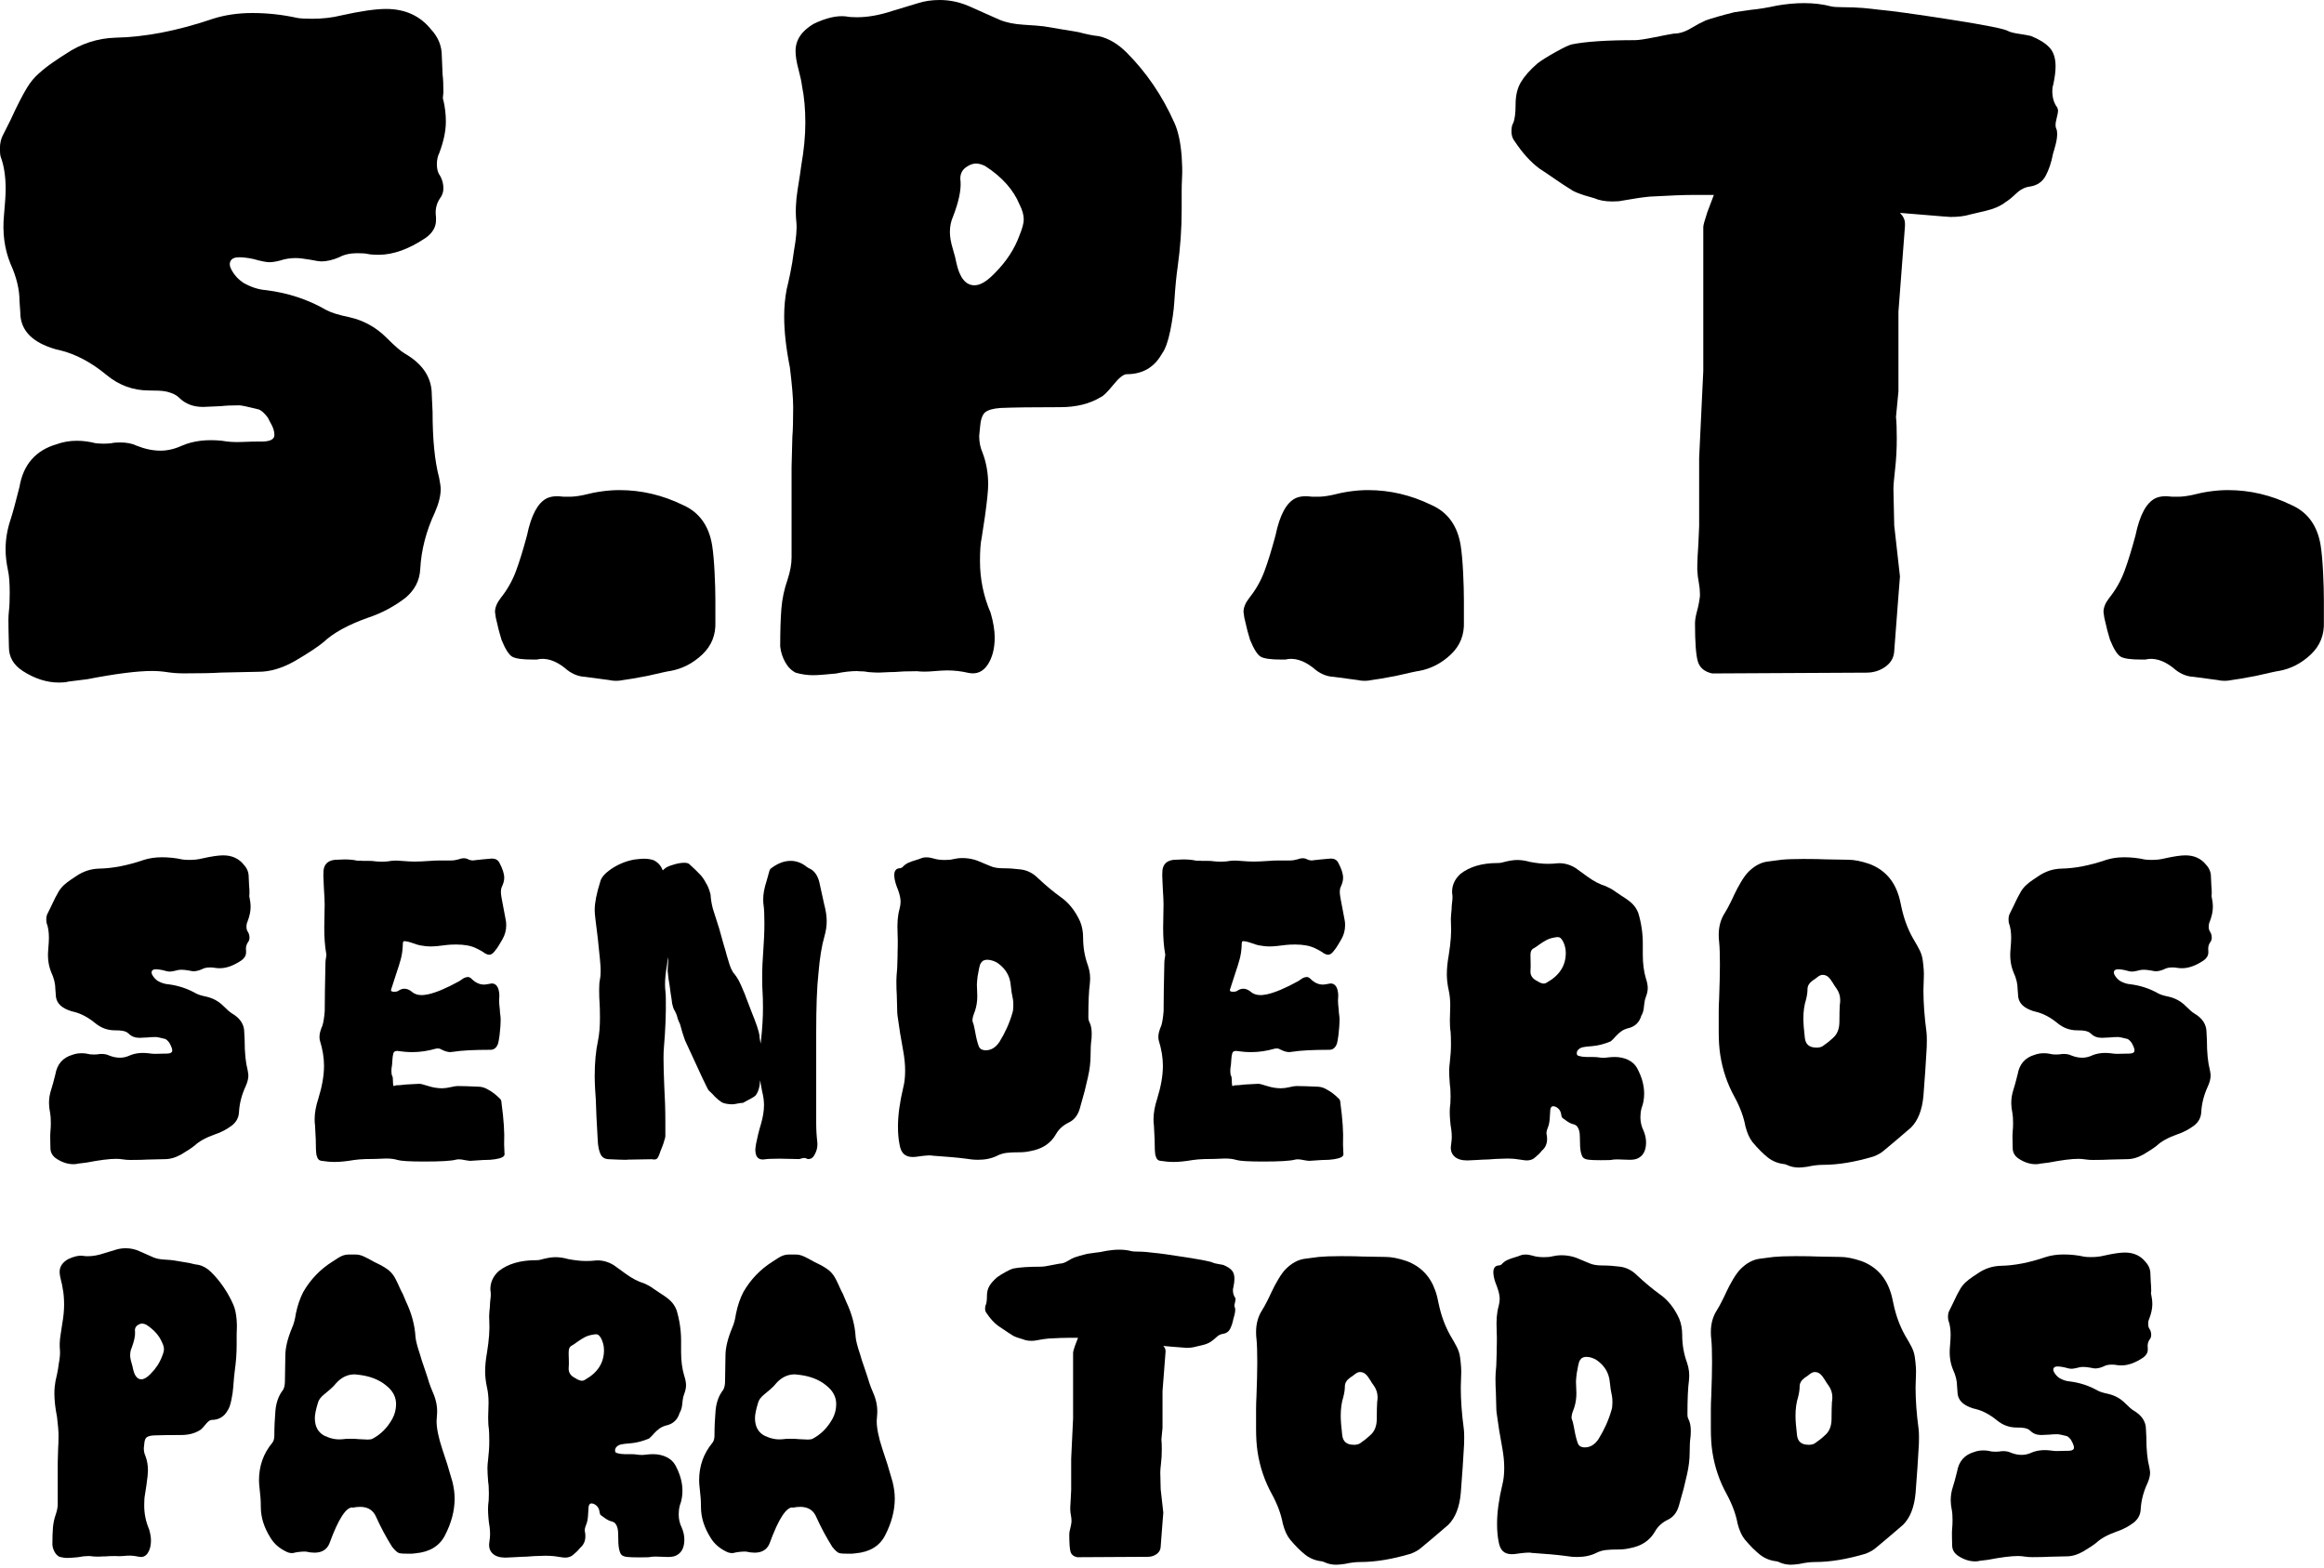
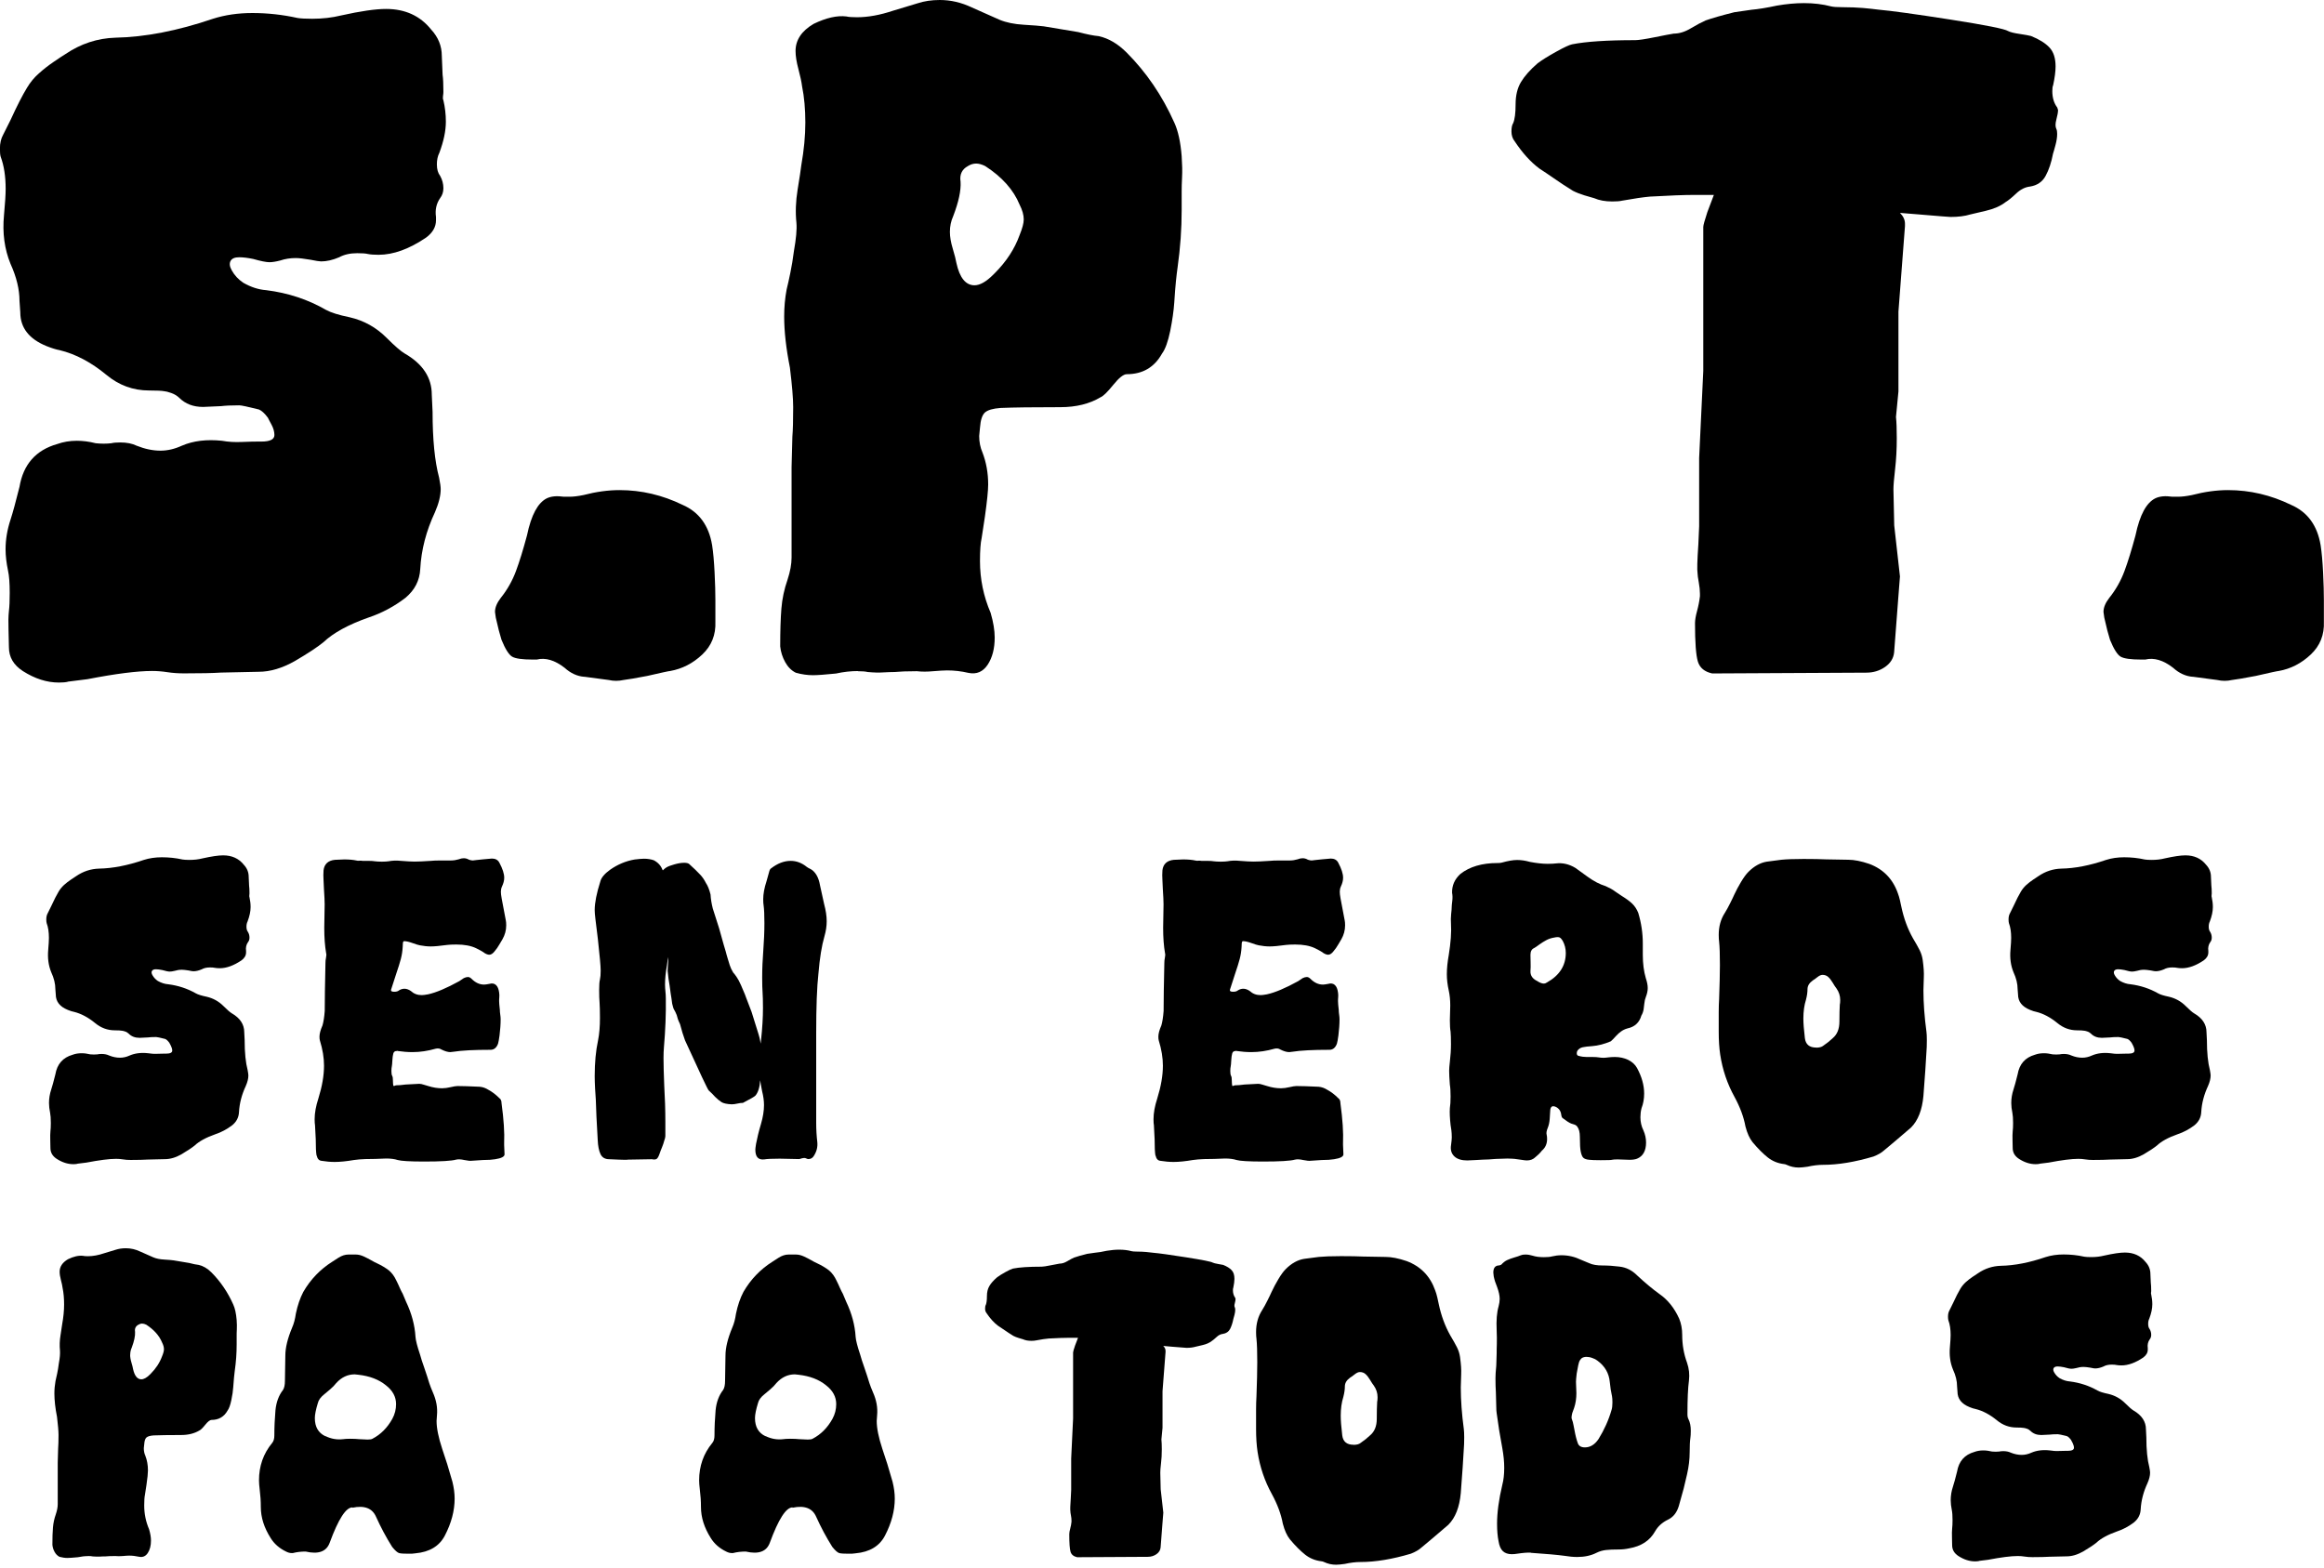
<svg xmlns="http://www.w3.org/2000/svg" width="246" height="166" viewBox="0 0 246 166" fill="none">
  <path d="M7.184 72.175C6.948 72.234 6.637 72.26 6.233 72.26C4.961 72.26 3.689 71.854 2.418 71.043C1.432 70.401 0.944 69.564 0.944 68.516C0.944 68.111 0.927 67.502 0.902 66.691C0.876 65.88 0.885 65.212 0.944 64.688C1.003 64.224 1.028 63.59 1.028 62.77C1.028 61.722 0.969 60.945 0.851 60.421C0.683 59.61 0.59 58.858 0.59 58.156C0.59 57.108 0.767 56.069 1.112 55.021C1.34 54.328 1.66 53.162 2.064 51.539C2.468 49.156 3.799 47.652 6.056 47.01C6.696 46.782 7.386 46.663 8.136 46.663C8.768 46.663 9.441 46.748 10.132 46.925C10.713 46.985 11.26 46.985 11.783 46.925C12.01 46.866 12.33 46.841 12.734 46.841C13.425 46.841 14.006 46.959 14.469 47.188C15.336 47.534 16.179 47.711 16.987 47.711C17.737 47.711 18.486 47.534 19.244 47.188C20.457 46.663 21.872 46.495 23.497 46.663C24.137 46.782 24.845 46.824 25.619 46.79C26.394 46.757 26.933 46.748 27.228 46.748H27.657C28.584 46.748 29.047 46.52 29.047 46.055C29.047 45.709 28.946 45.345 28.744 44.965C28.542 44.585 28.407 44.34 28.356 44.221C28.011 43.757 27.691 43.469 27.405 43.351C26.251 43.064 25.552 42.911 25.325 42.911C24.457 42.911 23.817 42.945 23.413 42.996L21.501 43.081C20.457 43.081 19.623 42.759 18.983 42.126C18.747 41.898 18.461 41.72 18.116 41.602C17.77 41.483 17.535 41.424 17.425 41.424C17.139 41.365 16.583 41.34 15.774 41.34C14.098 41.34 12.591 40.791 11.26 39.684C9.643 38.348 7.993 37.478 6.317 37.072C5.972 37.013 5.508 36.87 4.927 36.641C3.075 35.889 2.148 34.698 2.148 33.067L2.064 31.85C2.064 30.633 1.744 29.323 1.112 27.929C0.472 26.366 0.245 24.65 0.422 22.791C0.54 21.515 0.599 20.585 0.599 20.003C0.599 18.667 0.422 17.535 0.076 16.605C0.017 16.428 -0.008 16.141 -0.008 15.735C-0.008 15.152 0.11 14.662 0.337 14.256L1.121 12.693C1.811 11.18 2.392 10.056 2.856 9.296C3.201 8.713 3.622 8.206 4.11 7.775C4.599 7.335 5.121 6.93 5.668 6.558C6.216 6.178 6.637 5.907 6.923 5.73C8.54 4.631 10.309 4.048 12.22 3.989C15.345 3.93 18.789 3.262 22.545 1.986C23.817 1.581 25.207 1.378 26.714 1.378C28.331 1.378 29.923 1.555 31.489 1.902C31.834 1.961 32.357 1.986 33.047 1.986C34.142 1.986 35.161 1.868 36.087 1.64C38.168 1.175 39.759 0.947 40.862 0.947C42.884 0.947 44.475 1.674 45.638 3.127C46.387 3.938 46.766 4.868 46.766 5.916L46.85 7.918C46.909 8.324 46.934 8.932 46.934 9.744C46.934 9.862 46.918 10.006 46.892 10.175C46.867 10.352 46.876 10.496 46.934 10.614C47.111 11.366 47.196 12.127 47.196 12.879C47.196 13.867 46.96 14.966 46.505 16.183C46.328 16.529 46.244 16.935 46.244 17.4C46.244 17.924 46.362 18.329 46.589 18.617C46.817 19.022 46.934 19.462 46.934 19.926C46.934 20.332 46.817 20.678 46.589 20.974C46.185 21.557 46.042 22.225 46.151 22.977V23.323C46.151 24.016 45.806 24.633 45.107 25.149C43.313 26.366 41.637 26.974 40.071 26.974C39.608 26.974 39.229 26.949 38.942 26.89C38.706 26.83 38.336 26.805 37.814 26.805C37.064 26.805 36.424 26.949 35.902 27.236C35.212 27.532 34.572 27.675 33.99 27.675C33.814 27.675 33.443 27.616 32.862 27.498C32.171 27.38 31.649 27.32 31.304 27.32C30.723 27.32 30.175 27.405 29.653 27.582C29.19 27.701 28.811 27.76 28.525 27.76C28.18 27.76 27.598 27.642 26.79 27.413C26.209 27.295 25.72 27.236 25.316 27.236C24.853 27.236 24.55 27.363 24.407 27.625C24.263 27.887 24.305 28.225 24.533 28.622C24.819 29.146 25.224 29.577 25.746 29.932C26.554 30.396 27.363 30.658 28.171 30.718C30.487 31.005 32.601 31.706 34.504 32.805C35.026 33.092 35.86 33.354 37.022 33.591C38.53 33.937 39.827 34.664 40.93 35.771C41.797 36.641 42.437 37.191 42.842 37.427C44.753 38.526 45.705 39.979 45.705 41.779L45.789 43.605C45.789 46.511 46.017 48.827 46.48 50.568C46.598 51.151 46.648 51.556 46.648 51.785C46.648 52.477 46.446 53.297 46.042 54.227C45.115 56.204 44.593 58.207 44.484 60.235C44.425 61.452 43.903 62.466 42.926 63.285C41.713 64.215 40.408 64.908 39.018 65.373C36.879 66.125 35.287 66.995 34.243 67.984C33.603 68.508 32.592 69.175 31.203 69.987C29.872 70.739 28.601 71.119 27.388 71.119L23.396 71.204C22.529 71.263 21.223 71.288 19.488 71.288C18.848 71.288 18.259 71.246 17.711 71.161C17.164 71.077 16.625 71.034 16.103 71.034C14.545 71.034 12.254 71.322 9.248 71.905L7.167 72.167L7.184 72.175Z" fill="#F9B233" style="fill:#F9B233;fill:color(display-p3 0.977 0.698 0.2);fill-opacity:1;" />
  <path d="M61.846 71.652C61.096 71.593 60.397 71.272 59.765 70.697C58.721 69.886 57.736 69.598 56.818 69.826H56.388C55.285 69.826 54.569 69.725 54.216 69.522C53.87 69.319 53.491 68.728 53.087 67.739C52.919 67.215 52.708 66.429 52.481 65.39L52.397 64.782C52.397 64.317 52.599 63.827 53.003 63.303C53.702 62.432 54.232 61.486 54.611 60.472C54.99 59.458 55.378 58.19 55.782 56.686C56.009 55.587 56.304 54.717 56.649 54.075C56.995 53.433 57.399 53.002 57.862 52.765C58.325 52.537 58.932 52.478 59.681 52.588H60.288C60.692 52.588 61.18 52.529 61.761 52.41C63.092 52.064 64.364 51.886 65.576 51.886C67.892 51.886 70.116 52.41 72.255 53.45C73.99 54.202 75.034 55.63 75.379 57.717C75.497 58.469 75.581 59.432 75.64 60.59C75.699 61.748 75.725 62.737 75.725 63.548V65.812C75.783 67.207 75.32 68.365 74.335 69.294C73.35 70.224 72.221 70.807 70.949 71.035C70.832 71.035 70.023 71.212 68.516 71.559C67.303 71.787 66.461 71.939 65.998 71.99C65.475 72.108 64.953 72.108 64.439 71.99L61.837 71.643L61.846 71.652Z" fill="#F9B233" style="fill:#F9B233;fill:color(display-p3 0.977 0.698 0.2);fill-opacity:1;" />
  <path d="M90.831 71.043C90.081 71.043 89.298 71.127 88.49 71.305C87.336 71.423 86.519 71.482 86.056 71.482C85.475 71.482 84.868 71.398 84.237 71.22C83.773 70.992 83.394 70.612 83.108 70.088C82.822 69.564 82.645 69.014 82.586 68.431C82.586 66.809 82.628 65.474 82.712 64.426C82.796 63.378 83.015 62.364 83.361 61.375C83.647 60.505 83.79 59.719 83.79 59.026V49.452L83.874 46.232C83.933 45.539 83.959 44.491 83.959 43.097C83.959 42.168 83.841 40.773 83.613 38.914C83.209 36.886 83.007 35.086 83.007 33.514C83.007 32.526 83.091 31.571 83.268 30.641C83.386 30.176 83.512 29.593 83.656 28.9C83.799 28.207 83.933 27.422 84.043 26.551C84.27 25.275 84.363 24.287 84.304 23.594C84.186 22.495 84.228 21.32 84.43 20.07C84.632 18.819 84.767 17.966 84.818 17.501C85.104 15.878 85.247 14.366 85.247 12.971C85.247 11.577 85.129 10.242 84.902 9.143C84.843 8.679 84.717 8.07 84.514 7.318C84.312 6.566 84.211 5.924 84.211 5.4C84.211 4.242 84.843 3.279 86.123 2.527C87.454 1.884 88.607 1.622 89.593 1.741C89.82 1.8 90.199 1.825 90.721 1.825C91.875 1.825 93.147 1.597 94.536 1.132L97.139 0.346C97.829 0.118 98.612 0 99.48 0C100.634 0 101.762 0.262 102.865 0.786L105.813 2.096C106.503 2.383 107.362 2.56 108.373 2.62C109.384 2.679 110.091 2.738 110.495 2.789L114.142 3.397C115.009 3.625 115.734 3.777 116.315 3.828C117.359 4.065 118.336 4.639 119.262 5.569C121.342 7.656 123.027 10.124 124.298 12.971C124.703 13.842 124.964 15.033 125.082 16.538C125.141 17.408 125.157 18.151 125.124 18.76C125.09 19.368 125.082 19.875 125.082 20.281V22.199C125.082 24.236 124.938 26.264 124.652 28.292C124.593 28.698 124.534 29.196 124.475 29.771C124.416 30.354 124.357 31.106 124.298 32.035C124.239 32.906 124.096 33.903 123.869 35.044C123.633 36.176 123.347 36.971 123.001 37.435C122.193 38.889 120.947 39.615 119.271 39.615C118.925 39.615 118.445 39.996 117.839 40.748C117.233 41.5 116.786 41.939 116.492 42.058C115.338 42.751 113.915 43.106 112.239 43.106C109.4 43.106 107.295 43.131 105.906 43.19C105.097 43.249 104.55 43.41 104.255 43.672C103.969 43.934 103.792 44.466 103.733 45.286L103.649 46.156C103.649 46.798 103.766 47.373 103.994 47.897C104.398 48.945 104.6 50.077 104.6 51.294C104.6 51.936 104.482 53.069 104.255 54.691L103.91 56.956C103.792 57.48 103.733 58.291 103.733 59.398C103.733 61.316 104.112 63.142 104.861 64.882C105.148 65.871 105.291 66.741 105.291 67.493C105.291 68.651 105.046 69.615 104.55 70.367C104.053 71.119 103.379 71.415 102.512 71.237C101.762 71.059 101.004 70.975 100.255 70.975C99.909 70.975 99.412 71.009 98.781 71.059C98.141 71.119 97.568 71.119 97.046 71.059C96.002 71.059 95.227 71.093 94.705 71.144C94.359 71.144 93.955 71.161 93.492 71.186C93.029 71.22 92.481 71.203 91.841 71.144C91.606 71.085 91.26 71.059 90.797 71.059L90.831 71.043ZM100.549 24.549C100.549 25.072 100.65 25.664 100.853 26.331C101.055 26.999 101.181 27.506 101.24 27.853C101.585 29.416 102.225 30.202 103.152 30.202C103.733 30.202 104.398 29.822 105.148 29.069L105.324 28.892C106.537 27.675 107.405 26.34 107.927 24.887C108.213 24.185 108.365 23.636 108.365 23.23C108.365 22.765 108.221 22.241 107.927 21.667C107.287 20.104 106.074 18.735 104.28 17.577C103.935 17.408 103.615 17.315 103.328 17.315C103.042 17.315 102.747 17.399 102.461 17.577C101.821 17.923 101.56 18.481 101.678 19.233C101.737 20.163 101.476 21.38 100.895 22.892C100.659 23.416 100.549 23.965 100.549 24.549Z" fill="#F9B233" style="fill:#F9B233;fill:color(display-p3 0.977 0.698 0.2);fill-opacity:1;" />
-   <path d="M141.078 71.652C140.328 71.593 139.629 71.272 138.998 70.697C137.954 69.886 136.968 69.598 136.05 69.826H135.621C134.518 69.826 133.802 69.725 133.448 69.522C133.103 69.319 132.724 68.728 132.319 67.739C132.151 67.215 131.94 66.429 131.713 65.39L131.629 64.782C131.629 64.317 131.831 63.827 132.235 63.303C132.934 62.432 133.465 61.486 133.844 60.472C134.223 59.458 134.61 58.19 135.014 56.686C135.242 55.587 135.537 54.717 135.882 54.075C136.227 53.433 136.631 53.002 137.095 52.765C137.558 52.537 138.164 52.478 138.914 52.588H139.52C139.924 52.588 140.413 52.529 140.994 52.41C142.324 52.064 143.596 51.886 144.809 51.886C147.125 51.886 149.348 52.41 151.487 53.45C153.222 54.202 154.266 55.63 154.612 57.717C154.73 58.469 154.814 59.432 154.873 60.59C154.932 61.748 154.957 62.737 154.957 63.548V65.812C155.016 67.207 154.553 68.365 153.567 69.294C152.582 70.224 151.453 70.807 150.182 71.035C150.064 71.035 149.255 71.212 147.748 71.559C146.535 71.787 145.693 71.939 145.23 71.99C144.708 72.108 144.186 72.108 143.672 71.99L141.07 71.643L141.078 71.652Z" fill="#F9B233" style="fill:#F9B233;fill:color(display-p3 0.977 0.698 0.2);fill-opacity:1;" />
  <path d="M201.123 22.546C201.468 22.892 201.645 23.273 201.645 23.678V23.94L201.299 28.47L200.954 32.999V41.441L200.693 44.145C200.752 44.669 200.777 45.421 200.777 46.41C200.777 47.567 200.718 48.657 200.6 49.672C200.483 50.686 200.424 51.395 200.424 51.801L200.508 55.629L201.114 61.029L200.937 63.294L200.499 69.04C200.44 69.682 200.12 70.198 199.548 70.603C198.967 71.009 198.301 71.212 197.552 71.212L181.239 71.296C180.431 71.119 179.925 70.705 179.723 70.037C179.521 69.37 179.42 68.017 179.42 65.989C179.42 65.643 179.496 65.203 179.639 64.68C179.782 64.156 179.883 63.632 179.942 63.116V62.854C179.942 62.508 179.9 62.102 179.816 61.637C179.732 61.173 179.689 60.852 179.689 60.682C179.631 60.336 179.656 59.322 179.774 57.632L179.858 55.714V48.489L180.296 39.261V24.025C180.296 23.847 180.439 23.332 180.725 22.461L181.416 20.636H179.336C178.291 20.636 176.733 20.695 174.653 20.813C173.963 20.873 172.977 21.016 171.706 21.244C171.47 21.303 171.125 21.329 170.661 21.329C169.912 21.329 169.272 21.211 168.75 20.982C168.514 20.923 168.169 20.822 167.705 20.678C167.242 20.535 166.838 20.374 166.493 20.197C165.743 19.732 165.078 19.292 164.497 18.887C163.916 18.481 163.394 18.135 162.939 17.839C162.012 17.146 161.145 16.183 160.337 14.966C160.101 14.678 159.991 14.323 159.991 13.918C159.991 13.512 160.05 13.225 160.168 13.047C160.345 12.642 160.429 11.974 160.429 11.045C160.429 10.115 160.614 9.329 160.993 8.695C161.372 8.062 161.962 7.386 162.77 6.693C163.234 6.346 163.882 5.941 164.724 5.476C165.558 5.011 166.122 4.749 166.417 4.69C167.865 4.403 170.089 4.251 173.095 4.251C173.441 4.251 174.123 4.149 175.133 3.946C176.144 3.744 176.826 3.608 177.171 3.558C177.752 3.558 178.359 3.372 178.99 2.991C179.622 2.611 180.144 2.341 180.548 2.163C181.189 1.935 182.199 1.639 183.589 1.293L185.408 1.031C186.098 0.972 186.999 0.828 188.094 0.592C189.08 0.423 190.031 0.33 190.958 0.33C192.002 0.33 192.954 0.448 193.821 0.676C194.057 0.735 194.461 0.761 195.034 0.761C195.842 0.761 196.566 0.794 197.207 0.845C197.847 0.904 198.394 0.963 198.857 1.023C200.188 1.141 202.714 1.487 206.445 2.07C210.176 2.653 212.214 3.059 212.559 3.287C212.787 3.406 213.199 3.507 213.772 3.591C214.345 3.676 214.757 3.752 214.985 3.811C215.852 4.158 216.501 4.563 216.938 5.028C217.376 5.493 217.587 6.16 217.587 7.031C217.587 7.555 217.503 8.222 217.326 9.034C217.267 9.152 217.242 9.355 217.242 9.642C217.242 10.335 217.41 10.918 217.764 11.383L217.848 11.645C217.848 11.881 217.789 12.211 217.671 12.65C217.553 13.09 217.553 13.419 217.671 13.656C217.73 13.774 217.755 13.943 217.755 14.18C217.755 14.526 217.696 14.924 217.578 15.354C217.461 15.794 217.376 16.098 217.317 16.267C217.141 17.197 216.88 17.983 216.534 18.616C216.189 19.259 215.633 19.63 214.884 19.749C214.361 19.808 213.873 20.053 213.41 20.492C212.947 20.932 212.568 21.236 212.281 21.405C211.759 21.811 211.069 22.115 210.201 22.318C209.334 22.52 208.786 22.656 208.55 22.706C207.969 22.884 207.279 22.968 206.47 22.968C206.352 22.968 205.258 22.884 203.177 22.706L201.097 22.537L201.123 22.546Z" fill="#F9B233" style="fill:#F9B233;fill:color(display-p3 0.977 0.698 0.2);fill-opacity:1;" />
  <path d="M232.108 71.652C231.359 71.593 230.66 71.272 230.028 70.697C228.984 69.886 227.999 69.598 227.081 69.826H226.651C225.548 69.826 224.832 69.725 224.478 69.522C224.133 69.319 223.754 68.728 223.35 67.739C223.181 67.215 222.971 66.429 222.743 65.39L222.659 64.782C222.659 64.317 222.861 63.827 223.266 63.303C223.965 62.432 224.495 61.486 224.874 60.472C225.253 59.458 225.64 58.19 226.045 56.686C226.272 55.587 226.567 54.717 226.912 54.075C227.257 53.433 227.662 53.002 228.125 52.765C228.588 52.537 229.194 52.478 229.944 52.588H230.55C230.955 52.588 231.443 52.529 232.024 52.41C233.355 52.064 234.626 51.886 235.839 51.886C238.155 51.886 240.378 52.41 242.517 53.45C244.252 54.202 245.297 55.63 245.642 57.717C245.76 58.469 245.844 59.432 245.903 60.59C245.962 61.748 245.987 62.737 245.987 63.548V65.812C246.046 67.207 245.583 68.365 244.598 69.294C243.612 70.224 242.484 70.807 241.212 71.035C241.094 71.035 240.286 71.212 238.778 71.559C237.565 71.787 236.723 71.939 236.26 71.99C235.738 72.108 235.216 72.108 234.702 71.99L232.1 71.643L232.108 71.652Z" fill="#F9B233" style="fill:#F9B233;fill:color(display-p3 0.977 0.698 0.2);fill-opacity:1;" />
  <path d="M8.202 123.208C8.092 123.233 7.949 123.25 7.764 123.25C7.183 123.25 6.593 123.064 6.012 122.692C5.557 122.396 5.338 122.016 5.338 121.534C5.338 121.348 5.338 121.07 5.321 120.698C5.305 120.326 5.321 120.022 5.338 119.777C5.364 119.565 5.38 119.27 5.38 118.898C5.38 118.416 5.355 118.061 5.305 117.816C5.229 117.444 5.187 117.098 5.187 116.777C5.187 116.295 5.263 115.822 5.423 115.34C5.532 115.019 5.675 114.487 5.86 113.743C6.046 112.653 6.652 111.96 7.688 111.664C7.983 111.554 8.294 111.504 8.64 111.504C8.934 111.504 9.238 111.546 9.558 111.622C9.827 111.647 10.071 111.647 10.316 111.622C10.417 111.597 10.568 111.58 10.753 111.58C11.073 111.58 11.335 111.639 11.545 111.74C11.941 111.901 12.328 111.977 12.699 111.977C13.044 111.977 13.389 111.901 13.735 111.74C14.29 111.504 14.939 111.419 15.68 111.504C15.975 111.554 16.295 111.58 16.657 111.563C17.011 111.546 17.263 111.546 17.39 111.546H17.592C18.013 111.546 18.232 111.436 18.232 111.225C18.232 111.064 18.181 110.904 18.097 110.726C18.005 110.557 17.945 110.439 17.92 110.388C17.76 110.177 17.617 110.042 17.482 109.991C16.952 109.856 16.632 109.788 16.531 109.788C16.135 109.788 15.84 109.805 15.655 109.831L14.779 109.873C14.299 109.873 13.92 109.729 13.625 109.433C13.516 109.332 13.389 109.247 13.229 109.197C13.069 109.146 12.96 109.121 12.909 109.121C12.775 109.095 12.522 109.078 12.151 109.078C11.385 109.078 10.694 108.825 10.08 108.318C9.339 107.71 8.581 107.304 7.814 107.118C7.654 107.093 7.444 107.025 7.174 106.915C6.324 106.569 5.903 106.028 5.903 105.276L5.86 104.718C5.86 104.16 5.717 103.56 5.423 102.927C5.128 102.208 5.027 101.422 5.103 100.569C5.153 99.986 5.178 99.555 5.178 99.293C5.178 98.684 5.103 98.161 4.942 97.738C4.917 97.653 4.9 97.527 4.9 97.341C4.9 97.07 4.951 96.851 5.06 96.665L5.414 95.947C5.734 95.254 5.995 94.738 6.206 94.392C6.366 94.121 6.559 93.893 6.778 93.69C7.006 93.487 7.242 93.302 7.494 93.133C7.747 92.963 7.941 92.837 8.067 92.752C8.808 92.245 9.617 91.983 10.492 91.958C11.924 91.933 13.499 91.628 15.225 91.037C15.806 90.851 16.447 90.758 17.137 90.758C17.878 90.758 18.611 90.834 19.327 90.995C19.487 91.02 19.723 91.037 20.043 91.037C20.548 91.037 21.011 90.986 21.432 90.876C22.384 90.665 23.116 90.555 23.622 90.555C24.548 90.555 25.281 90.885 25.811 91.552C26.157 91.924 26.325 92.347 26.325 92.828L26.367 93.749C26.392 93.935 26.409 94.214 26.409 94.586C26.409 94.637 26.409 94.704 26.392 94.789C26.376 94.865 26.392 94.933 26.409 94.992C26.485 95.338 26.527 95.685 26.527 96.031C26.527 96.487 26.418 96.986 26.207 97.552C26.123 97.713 26.089 97.899 26.089 98.11C26.089 98.347 26.14 98.532 26.249 98.668C26.359 98.853 26.409 99.056 26.409 99.268C26.409 99.454 26.359 99.614 26.249 99.749C26.064 100.011 25.997 100.324 26.047 100.67V100.831C26.047 101.152 25.887 101.431 25.567 101.667C24.742 102.225 23.975 102.504 23.26 102.504C23.049 102.504 22.872 102.487 22.738 102.462C22.628 102.436 22.459 102.42 22.224 102.42C21.878 102.42 21.584 102.487 21.348 102.622C21.028 102.758 20.741 102.825 20.472 102.825C20.396 102.825 20.219 102.8 19.958 102.741C19.638 102.69 19.402 102.665 19.242 102.665C18.973 102.665 18.729 102.707 18.485 102.783C18.274 102.834 18.097 102.859 17.971 102.859C17.811 102.859 17.55 102.808 17.179 102.698C16.91 102.648 16.691 102.614 16.505 102.614C16.295 102.614 16.152 102.673 16.084 102.791C16.017 102.91 16.034 103.062 16.143 103.248C16.278 103.484 16.463 103.687 16.699 103.848C17.07 104.059 17.44 104.177 17.811 104.203C18.872 104.338 19.84 104.659 20.716 105.157C20.952 105.293 21.34 105.411 21.87 105.521C22.561 105.681 23.159 106.011 23.664 106.518C24.06 106.915 24.354 107.169 24.54 107.279C25.416 107.786 25.854 108.453 25.854 109.273L25.896 110.109C25.896 111.445 26.005 112.501 26.216 113.304C26.266 113.566 26.291 113.76 26.291 113.861C26.291 114.183 26.199 114.554 26.014 114.977C25.592 115.881 25.348 116.802 25.298 117.732C25.272 118.289 25.037 118.754 24.582 119.126C24.026 119.549 23.428 119.87 22.788 120.081C21.811 120.427 21.078 120.825 20.598 121.281C20.304 121.517 19.84 121.83 19.209 122.202C18.602 122.548 18.013 122.717 17.457 122.717L15.63 122.76C15.234 122.785 14.636 122.802 13.836 122.802C13.541 122.802 13.271 122.785 13.019 122.743C12.766 122.701 12.522 122.684 12.286 122.684C11.57 122.684 10.518 122.819 9.145 123.081L8.193 123.199L8.202 123.208Z" fill="#F9B233" style="fill:#F9B233;fill:color(display-p3 0.977 0.698 0.2);fill-opacity:1;" />
  <path d="M33.507 122.328C33.448 122.007 33.423 121.441 33.423 120.613L33.347 119.134C33.322 118.999 33.305 118.788 33.305 118.492C33.305 117.824 33.439 117.097 33.7 116.295C34.096 115.019 34.298 113.861 34.298 112.822C34.298 111.993 34.155 111.106 33.861 110.151C33.835 110.075 33.818 109.94 33.818 109.754C33.818 109.433 33.928 109.036 34.138 108.554C34.239 108.208 34.324 107.701 34.374 107.033C34.374 105.892 34.4 104.202 34.45 101.963C34.45 101.777 34.467 101.582 34.509 101.388C34.551 101.185 34.559 101.033 34.526 100.932C34.391 100.163 34.324 99.259 34.324 98.219L34.366 95.743C34.366 95.397 34.34 94.856 34.29 94.104L34.248 93.183C34.223 92.836 34.223 92.49 34.248 92.143C34.324 91.476 34.728 91.104 35.444 91.028L36.438 90.986C36.968 90.986 37.406 91.028 37.751 91.104C37.827 91.129 37.928 91.138 38.046 91.121C38.164 91.104 38.282 91.121 38.383 91.138H39.023C39.318 91.138 39.528 91.155 39.663 91.18C39.848 91.205 40.101 91.222 40.421 91.222C40.741 91.222 40.977 91.205 41.137 91.18C41.533 91.104 41.971 91.087 42.451 91.138C43.091 91.189 43.562 91.214 43.882 91.214C44.278 91.214 44.851 91.189 45.592 91.138C45.828 91.112 46.19 91.096 46.67 91.096H47.748C48.009 91.096 48.278 91.053 48.539 90.977C48.75 90.893 48.935 90.859 49.095 90.859C49.281 90.859 49.466 90.91 49.651 91.019C49.811 91.07 49.946 91.096 50.047 91.096L50.401 91.053C50.822 91.002 51.378 90.952 52.068 90.893C52.439 90.893 52.708 91.036 52.86 91.332C53.205 91.974 53.373 92.507 53.373 92.929C53.373 93.225 53.289 93.529 53.138 93.85C53.053 94.036 53.02 94.222 53.02 94.408C53.02 94.569 53.045 94.805 53.104 95.126L53.542 97.442C53.567 97.552 53.584 97.721 53.584 97.957C53.584 98.49 53.449 98.98 53.188 99.436C53.138 99.512 53.028 99.698 52.868 99.977C52.708 100.256 52.54 100.501 52.355 100.712C52.169 100.949 51.984 101.075 51.799 101.075C51.664 101.075 51.504 101.025 51.319 100.915C51.133 100.78 50.965 100.678 50.805 100.594C50.645 100.518 50.51 100.45 50.409 100.391C49.853 100.121 49.146 99.994 48.304 99.994C47.883 99.994 47.562 100.011 47.352 100.036C46.56 100.146 45.971 100.197 45.6 100.197C45.23 100.197 44.842 100.154 44.447 100.078C44.286 100.053 44.026 99.968 43.672 99.842C43.318 99.715 43.015 99.639 42.779 99.639C42.703 99.639 42.653 99.723 42.644 99.876C42.627 100.036 42.627 100.154 42.627 100.239C42.602 100.695 42.535 101.126 42.425 101.54C42.316 101.954 42.156 102.461 41.945 103.078L41.389 104.794V104.836C41.389 104.946 41.507 104.996 41.743 104.996C41.954 104.996 42.131 104.946 42.257 104.836C42.442 104.726 42.627 104.675 42.813 104.675C43.023 104.675 43.251 104.751 43.486 104.912C43.806 105.208 44.185 105.351 44.64 105.351C44.775 105.351 45.002 105.326 45.314 105.267C46.165 105.081 47.268 104.616 48.615 103.873L49.095 103.551C49.255 103.475 49.398 103.433 49.533 103.433C49.668 103.433 49.794 103.501 49.929 103.636C50.325 104.033 50.763 104.236 51.243 104.236C51.344 104.236 51.538 104.211 51.799 104.16C52.093 104.075 52.321 104.118 52.498 104.278C52.675 104.439 52.784 104.701 52.834 105.072C52.86 105.258 52.868 105.427 52.851 105.588C52.834 105.749 52.834 105.884 52.834 105.985C52.834 106.171 52.86 106.475 52.91 106.906C52.91 107.067 52.927 107.236 52.952 107.405C52.978 107.574 52.995 107.743 52.995 107.903C52.995 108.436 52.952 109.01 52.877 109.619C52.818 110.041 52.767 110.337 52.717 110.498C52.557 110.92 52.295 111.14 51.925 111.14C50.173 111.14 48.876 111.207 48.026 111.343L47.672 111.385C47.403 111.385 47.091 111.292 46.72 111.106C46.56 110.996 46.358 110.971 46.122 111.022C45.297 111.258 44.48 111.385 43.655 111.385C43.15 111.385 42.636 111.343 42.105 111.267C42.08 111.241 42.055 111.233 42.046 111.25C42.029 111.267 42.013 111.267 41.987 111.267C41.802 111.267 41.684 111.351 41.634 111.529C41.583 111.706 41.55 111.951 41.533 112.264C41.516 112.585 41.499 112.796 41.474 112.906C41.448 113.016 41.432 113.176 41.432 113.388C41.432 113.624 41.457 113.802 41.516 113.903C41.575 114.005 41.592 114.174 41.592 114.385C41.592 114.596 41.608 114.782 41.634 114.943C41.659 114.968 41.701 114.976 41.752 114.959C41.802 114.943 41.861 114.926 41.912 114.9C42.173 114.9 42.518 114.875 42.947 114.816L44.379 114.74C44.514 114.74 44.682 114.774 44.876 114.841C45.078 114.909 45.23 114.951 45.331 114.976C45.836 115.137 46.325 115.213 46.805 115.213C47.074 115.213 47.369 115.171 47.697 115.095C48.026 115.019 48.27 114.976 48.43 114.976C48.935 114.976 49.718 115.002 50.78 115.052C51.1 115.078 51.403 115.188 51.698 115.374C52.093 115.585 52.481 115.881 52.851 116.252C53.011 116.362 53.087 116.531 53.087 116.776C53.323 118.509 53.416 119.92 53.365 121.01V121.213L53.407 122.21C53.407 122.447 53.079 122.624 52.413 122.725C52.119 122.776 51.681 122.81 51.1 122.81L49.946 122.886C49.786 122.911 49.525 122.886 49.154 122.81C48.784 122.725 48.489 122.717 48.278 122.768C47.798 122.903 46.678 122.97 44.893 122.97C43.385 122.97 42.451 122.911 42.105 122.81C41.76 122.7 41.347 122.649 40.876 122.649L39.764 122.692C39.495 122.692 39.133 122.692 38.669 122.709C38.206 122.725 37.802 122.759 37.457 122.81C36.665 122.945 35.983 123.013 35.427 123.013C34.972 123.013 34.509 122.97 34.037 122.894C33.768 122.869 33.599 122.683 33.524 122.337L33.507 122.328Z" fill="#F9B233" style="fill:#F9B233;fill:color(display-p3 0.977 0.698 0.2);fill-opacity:1;" />
-   <path d="M66.445 122.768C66.395 122.793 66.075 122.793 65.493 122.768C64.912 122.742 64.576 122.725 64.5 122.725C64.045 122.725 63.742 122.548 63.565 122.185C63.397 121.821 63.295 121.323 63.27 120.689C63.161 118.855 63.093 117.427 63.068 116.421C63.043 116.16 63.018 115.771 62.992 115.264C62.967 114.757 62.95 114.317 62.95 113.946C62.95 112.509 63.068 111.241 63.304 110.151C63.439 109.484 63.506 108.689 63.506 107.76C63.506 107.042 63.489 106.492 63.464 106.12C63.439 105.858 63.422 105.419 63.422 104.802C63.422 104.295 63.447 103.923 63.506 103.687C63.557 103.475 63.582 103.171 63.582 102.766C63.582 102.504 63.557 102.098 63.506 101.566C63.371 100.104 63.211 98.676 63.026 97.298C62.975 96.876 62.95 96.555 62.95 96.343C62.95 95.574 63.152 94.56 63.548 93.31C63.649 92.912 63.995 92.498 64.584 92.076C65.376 91.518 66.243 91.155 67.169 90.994C67.591 90.944 67.927 90.91 68.163 90.91C68.559 90.91 68.904 90.969 69.199 91.07C69.654 91.307 69.957 91.645 70.117 92.067L70.159 92.143C70.319 91.983 70.454 91.882 70.555 91.822C70.74 91.713 71.027 91.611 71.414 91.501C71.801 91.391 72.138 91.341 72.425 91.341C72.66 91.341 72.837 91.383 72.938 91.459C73.469 91.941 73.856 92.312 74.092 92.574C74.328 92.811 74.547 93.124 74.732 93.496C74.917 93.766 75.077 94.163 75.212 94.695C75.237 95.177 75.322 95.667 75.448 96.174L76.122 98.287L76.602 100.002C76.677 100.239 76.753 100.484 76.821 100.738C76.888 100.991 76.955 101.253 77.04 101.515C77.09 101.701 77.157 101.921 77.242 102.174C77.326 102.428 77.444 102.69 77.604 102.952C77.68 103.028 77.806 103.188 77.958 103.408C78.109 103.628 78.278 103.932 78.438 104.304C78.783 105.106 78.943 105.487 78.918 105.461C79.314 106.501 79.524 107.058 79.558 107.134C80.038 108.309 80.316 109.129 80.391 109.61C80.391 109.746 80.408 109.881 80.434 110.033C80.459 110.177 80.484 110.337 80.518 110.489L80.56 110.092C80.695 108.841 80.762 107.709 80.762 106.703C80.762 105.96 80.745 105.411 80.72 105.064C80.695 104.718 80.678 104.202 80.678 103.509C80.678 102.554 80.72 101.591 80.796 100.636C80.871 99.622 80.914 98.65 80.914 97.721C80.914 96.893 80.888 96.267 80.829 95.845C80.804 95.71 80.787 95.498 80.787 95.203C80.787 94.645 80.905 94.002 81.141 93.284L81.419 92.287C81.419 92.287 81.436 92.203 81.478 92.11C81.52 92.017 81.562 91.957 81.621 91.932C82.312 91.4 83.002 91.138 83.693 91.138C84.299 91.138 84.872 91.349 85.402 91.78C85.512 91.856 85.604 91.915 85.706 91.957C85.798 92 85.899 92.059 86 92.135C86.396 92.456 86.666 92.972 86.792 93.69C86.927 94.332 87.07 94.991 87.23 95.684C87.415 96.377 87.508 96.986 87.508 97.518C87.508 98.05 87.432 98.557 87.272 99.115C86.977 100.129 86.767 101.447 86.632 103.07C86.472 104.481 86.396 106.594 86.396 109.416V118.881C86.396 119.599 86.438 120.275 86.514 120.917C86.564 121.424 86.447 121.897 86.16 122.354C86.025 122.59 85.823 122.709 85.562 122.709C85.512 122.709 85.444 122.692 85.36 122.649C85.276 122.607 85.2 122.59 85.124 122.59C85.015 122.59 84.847 122.633 84.611 122.709L82.539 122.666C81.714 122.666 81.175 122.692 80.905 122.742C80.265 122.818 79.954 122.48 79.954 121.703C79.954 121.618 79.979 121.424 80.029 121.103C80.139 120.52 80.307 119.81 80.552 118.99C80.762 118.272 80.871 117.605 80.871 116.996C80.871 116.54 80.804 116.05 80.669 115.517C80.56 114.96 80.493 114.571 80.467 114.36C80.417 115.129 80.24 115.678 79.954 115.999C79.844 116.109 79.406 116.362 78.64 116.759C78.454 116.759 78.252 116.785 78.042 116.836C77.831 116.886 77.629 116.912 77.444 116.912C76.939 116.886 76.576 116.81 76.366 116.675C76.155 116.54 75.928 116.354 75.692 116.117C75.532 115.931 75.305 115.703 75.018 115.441C74.909 115.34 74.075 113.565 72.509 110.134C72.323 109.627 72.147 109.07 71.995 108.461C71.97 108.377 71.919 108.275 71.852 108.14C71.784 108.005 71.717 107.785 71.633 107.464C71.523 107.202 71.439 107.016 71.372 106.923C71.305 106.83 71.229 106.611 71.153 106.264C71.102 105.842 71.043 105.478 70.993 105.182L70.875 104.304C70.791 103.906 70.732 103.399 70.673 102.791C70.673 102.605 70.69 102.36 70.715 102.056C70.74 101.752 70.74 101.506 70.715 101.321L70.597 102.199C70.462 102.943 70.395 103.619 70.395 104.236C70.395 104.473 70.412 104.718 70.437 104.954C70.462 105.191 70.479 105.444 70.479 105.715C70.504 107.287 70.437 109.01 70.277 110.903C70.252 111.174 70.235 111.546 70.235 112.019C70.235 112.686 70.26 113.658 70.311 114.934C70.386 116.21 70.429 117.478 70.429 118.728V120.283C70.429 120.393 70.386 120.554 70.311 120.765C70.26 120.976 70.176 121.213 70.075 121.466C69.965 121.72 69.89 121.923 69.839 122.083C69.73 122.404 69.629 122.599 69.519 122.683C69.41 122.759 69.241 122.776 69.005 122.725L66.462 122.768H66.445Z" fill="#F9B233" style="fill:#F9B233;fill:color(display-p3 0.977 0.698 0.2);fill-opacity:1;" />
-   <path d="M98.631 122.327C98.311 122.302 97.806 122.344 97.124 122.446C96.989 122.471 96.821 122.488 96.602 122.488C96.206 122.488 95.894 122.378 95.667 122.167C95.439 121.956 95.288 121.609 95.212 121.127C95.103 120.595 95.052 119.97 95.052 119.251C95.052 118.085 95.237 116.708 95.608 115.145C95.743 114.638 95.81 114.038 95.81 113.345C95.81 112.702 95.743 112.018 95.608 111.266C95.372 110.015 95.17 108.781 95.01 107.556C94.985 107.396 94.968 107.167 94.968 106.88L94.926 105.325C94.9 104.979 94.884 104.489 94.884 103.846C94.884 103.551 94.909 103.111 94.968 102.528L95.01 101.21C95.01 100.939 95.01 100.61 95.027 100.213C95.044 99.816 95.027 99.334 95.01 98.776C94.959 97.737 95.027 96.9 95.212 96.258C95.288 95.962 95.33 95.7 95.33 95.464C95.33 95.117 95.237 94.695 95.052 94.188C94.892 93.816 94.774 93.444 94.698 93.072L94.656 92.675C94.656 92.168 94.867 91.914 95.296 91.914L95.498 91.838C95.684 91.627 95.886 91.466 96.113 91.357C96.341 91.255 96.593 91.154 96.871 91.078C97.149 91.002 97.385 90.917 97.57 90.841C97.68 90.79 97.84 90.765 98.05 90.765C98.311 90.765 98.564 90.807 98.808 90.883C99.153 90.993 99.549 91.044 100.004 91.044C100.375 91.044 100.669 91.019 100.88 90.96C101.2 90.883 101.528 90.841 101.874 90.841C102.589 90.841 103.28 91.002 103.945 91.323L104.821 91.686C105.166 91.847 105.63 91.923 106.211 91.923C106.792 91.923 107.415 91.965 107.996 92.041C108.712 92.117 109.335 92.43 109.866 92.962C110.691 93.731 111.483 94.399 112.258 94.957C113.133 95.565 113.824 96.435 114.329 97.551C114.54 98.058 114.649 98.632 114.649 99.266C114.649 100.306 114.818 101.286 115.163 102.224C115.374 102.832 115.441 103.458 115.365 104.1C115.256 104.894 115.205 106.094 115.205 107.691C115.205 107.903 115.247 108.08 115.323 108.215C115.483 108.536 115.559 108.934 115.559 109.415C115.559 109.762 115.542 110.015 115.517 110.176C115.466 110.522 115.441 111.029 115.441 111.697C115.441 112.44 115.348 113.218 115.163 114.029C114.978 114.84 114.86 115.339 114.809 115.525L114.287 117.401C114.077 118.094 113.689 118.575 113.133 118.837C112.527 119.133 112.072 119.547 111.777 120.071C111.222 121.06 110.304 121.651 109.032 121.871C108.687 121.947 108.316 121.989 107.92 121.989C107.365 121.989 106.91 122.006 106.564 122.049C106.219 122.091 105.891 122.184 105.571 122.344C104.99 122.64 104.307 122.784 103.541 122.784C103.12 122.784 102.674 122.742 102.227 122.665C101.427 122.556 100.24 122.454 98.648 122.344L98.631 122.327ZM103.145 108.841C103.187 109.077 103.221 109.255 103.246 109.356C103.347 109.939 103.474 110.404 103.6 110.75C103.71 111.046 103.954 111.19 104.358 111.19C104.914 111.19 105.394 110.894 105.79 110.311C106.396 109.331 106.868 108.291 107.179 107.193C107.23 107.032 107.263 106.779 107.263 106.432C107.263 106.136 107.247 105.925 107.221 105.79C107.112 105.308 107.036 104.81 106.986 104.277C106.901 103.348 106.472 102.587 105.672 102.004C105.537 101.894 105.36 101.801 105.133 101.725C104.905 101.641 104.703 101.607 104.518 101.607C104.333 101.607 104.173 101.649 104.038 101.725C103.878 101.861 103.768 102.021 103.718 102.207C103.667 102.393 103.617 102.596 103.583 102.824C103.541 103.052 103.507 103.23 103.482 103.365C103.432 103.787 103.406 104.083 103.406 104.244L103.448 105.444C103.448 106.001 103.373 106.525 103.213 106.998C103.103 107.294 103.044 107.48 103.011 107.556C102.926 107.903 102.918 108.114 102.968 108.198C103.044 108.384 103.103 108.596 103.145 108.841Z" fill="#F9B233" style="fill:#F9B233;fill:color(display-p3 0.977 0.698 0.2);fill-opacity:1;" />
+   <path d="M66.445 122.768C66.395 122.793 66.075 122.793 65.493 122.768C64.912 122.742 64.576 122.725 64.5 122.725C64.045 122.725 63.742 122.548 63.565 122.185C63.397 121.821 63.295 121.323 63.27 120.689C63.161 118.855 63.093 117.427 63.068 116.421C63.043 116.16 63.018 115.771 62.992 115.264C62.967 114.757 62.95 114.317 62.95 113.946C62.95 112.509 63.068 111.241 63.304 110.151C63.439 109.484 63.506 108.689 63.506 107.76C63.506 107.042 63.489 106.492 63.464 106.12C63.439 105.858 63.422 105.419 63.422 104.802C63.422 104.295 63.447 103.923 63.506 103.687C63.557 103.475 63.582 103.171 63.582 102.766C63.582 102.504 63.557 102.098 63.506 101.566C63.371 100.104 63.211 98.676 63.026 97.298C62.975 96.876 62.95 96.555 62.95 96.343C62.95 95.574 63.152 94.56 63.548 93.31C63.649 92.912 63.995 92.498 64.584 92.076C65.376 91.518 66.243 91.155 67.169 90.994C67.591 90.944 67.927 90.91 68.163 90.91C68.559 90.91 68.904 90.969 69.199 91.07C69.654 91.307 69.957 91.645 70.117 92.067L70.159 92.143C70.319 91.983 70.454 91.882 70.555 91.822C70.74 91.713 71.027 91.611 71.414 91.501C71.801 91.391 72.138 91.341 72.425 91.341C72.66 91.341 72.837 91.383 72.938 91.459C73.469 91.941 73.856 92.312 74.092 92.574C74.328 92.811 74.547 93.124 74.732 93.496C74.917 93.766 75.077 94.163 75.212 94.695C75.237 95.177 75.322 95.667 75.448 96.174L76.122 98.287L76.602 100.002C76.677 100.239 76.753 100.484 76.821 100.738C76.888 100.991 76.955 101.253 77.04 101.515C77.09 101.701 77.157 101.921 77.242 102.174C77.326 102.428 77.444 102.69 77.604 102.952C77.68 103.028 77.806 103.188 77.958 103.408C78.109 103.628 78.278 103.932 78.438 104.304C78.783 105.106 78.943 105.487 78.918 105.461C79.314 106.501 79.524 107.058 79.558 107.134C80.391 109.746 80.408 109.881 80.434 110.033C80.459 110.177 80.484 110.337 80.518 110.489L80.56 110.092C80.695 108.841 80.762 107.709 80.762 106.703C80.762 105.96 80.745 105.411 80.72 105.064C80.695 104.718 80.678 104.202 80.678 103.509C80.678 102.554 80.72 101.591 80.796 100.636C80.871 99.622 80.914 98.65 80.914 97.721C80.914 96.893 80.888 96.267 80.829 95.845C80.804 95.71 80.787 95.498 80.787 95.203C80.787 94.645 80.905 94.002 81.141 93.284L81.419 92.287C81.419 92.287 81.436 92.203 81.478 92.11C81.52 92.017 81.562 91.957 81.621 91.932C82.312 91.4 83.002 91.138 83.693 91.138C84.299 91.138 84.872 91.349 85.402 91.78C85.512 91.856 85.604 91.915 85.706 91.957C85.798 92 85.899 92.059 86 92.135C86.396 92.456 86.666 92.972 86.792 93.69C86.927 94.332 87.07 94.991 87.23 95.684C87.415 96.377 87.508 96.986 87.508 97.518C87.508 98.05 87.432 98.557 87.272 99.115C86.977 100.129 86.767 101.447 86.632 103.07C86.472 104.481 86.396 106.594 86.396 109.416V118.881C86.396 119.599 86.438 120.275 86.514 120.917C86.564 121.424 86.447 121.897 86.16 122.354C86.025 122.59 85.823 122.709 85.562 122.709C85.512 122.709 85.444 122.692 85.36 122.649C85.276 122.607 85.2 122.59 85.124 122.59C85.015 122.59 84.847 122.633 84.611 122.709L82.539 122.666C81.714 122.666 81.175 122.692 80.905 122.742C80.265 122.818 79.954 122.48 79.954 121.703C79.954 121.618 79.979 121.424 80.029 121.103C80.139 120.52 80.307 119.81 80.552 118.99C80.762 118.272 80.871 117.605 80.871 116.996C80.871 116.54 80.804 116.05 80.669 115.517C80.56 114.96 80.493 114.571 80.467 114.36C80.417 115.129 80.24 115.678 79.954 115.999C79.844 116.109 79.406 116.362 78.64 116.759C78.454 116.759 78.252 116.785 78.042 116.836C77.831 116.886 77.629 116.912 77.444 116.912C76.939 116.886 76.576 116.81 76.366 116.675C76.155 116.54 75.928 116.354 75.692 116.117C75.532 115.931 75.305 115.703 75.018 115.441C74.909 115.34 74.075 113.565 72.509 110.134C72.323 109.627 72.147 109.07 71.995 108.461C71.97 108.377 71.919 108.275 71.852 108.14C71.784 108.005 71.717 107.785 71.633 107.464C71.523 107.202 71.439 107.016 71.372 106.923C71.305 106.83 71.229 106.611 71.153 106.264C71.102 105.842 71.043 105.478 70.993 105.182L70.875 104.304C70.791 103.906 70.732 103.399 70.673 102.791C70.673 102.605 70.69 102.36 70.715 102.056C70.74 101.752 70.74 101.506 70.715 101.321L70.597 102.199C70.462 102.943 70.395 103.619 70.395 104.236C70.395 104.473 70.412 104.718 70.437 104.954C70.462 105.191 70.479 105.444 70.479 105.715C70.504 107.287 70.437 109.01 70.277 110.903C70.252 111.174 70.235 111.546 70.235 112.019C70.235 112.686 70.26 113.658 70.311 114.934C70.386 116.21 70.429 117.478 70.429 118.728V120.283C70.429 120.393 70.386 120.554 70.311 120.765C70.26 120.976 70.176 121.213 70.075 121.466C69.965 121.72 69.89 121.923 69.839 122.083C69.73 122.404 69.629 122.599 69.519 122.683C69.41 122.759 69.241 122.776 69.005 122.725L66.462 122.768H66.445Z" fill="#F9B233" style="fill:#F9B233;fill:color(display-p3 0.977 0.698 0.2);fill-opacity:1;" />
  <path d="M122.304 122.328C122.245 122.007 122.219 121.441 122.219 120.613L122.144 119.134C122.118 118.999 122.102 118.788 122.102 118.492C122.102 117.824 122.236 117.097 122.497 116.295C122.893 115.019 123.095 113.861 123.095 112.822C123.095 111.993 122.952 111.106 122.657 110.151C122.632 110.075 122.615 109.94 122.615 109.754C122.615 109.433 122.725 109.036 122.935 108.554C123.036 108.208 123.121 107.701 123.171 107.033C123.171 105.892 123.196 104.202 123.247 101.963C123.247 101.777 123.264 101.582 123.306 101.388C123.348 101.185 123.356 101.033 123.323 100.932C123.188 100.163 123.121 99.259 123.121 98.219L123.163 95.743C123.163 95.397 123.137 94.856 123.087 94.104L123.045 93.183C123.02 92.836 123.02 92.49 123.045 92.143C123.121 91.476 123.525 91.104 124.241 91.028L125.234 90.986C125.765 90.986 126.203 91.028 126.548 91.104C126.624 91.129 126.725 91.138 126.843 91.121C126.961 91.104 127.079 91.121 127.18 91.138H127.82C128.115 91.138 128.325 91.155 128.46 91.18C128.645 91.205 128.898 91.222 129.218 91.222C129.538 91.222 129.774 91.205 129.934 91.18C130.33 91.104 130.767 91.087 131.247 91.138C131.888 91.189 132.359 91.214 132.679 91.214C133.075 91.214 133.648 91.189 134.389 91.138C134.625 91.112 134.987 91.096 135.467 91.096H136.545C136.806 91.096 137.075 91.053 137.336 90.977C137.547 90.893 137.732 90.859 137.892 90.859C138.077 90.859 138.263 90.91 138.448 91.019C138.608 91.07 138.743 91.096 138.844 91.096L139.198 91.053C139.619 91.002 140.174 90.952 140.865 90.893C141.236 90.893 141.505 91.036 141.657 91.332C142.002 91.974 142.17 92.507 142.17 92.929C142.17 93.225 142.086 93.529 141.935 93.85C141.85 94.036 141.817 94.222 141.817 94.408C141.817 94.569 141.842 94.805 141.901 95.126L142.339 97.442C142.364 97.552 142.381 97.721 142.381 97.957C142.381 98.49 142.246 98.98 141.985 99.436C141.935 99.512 141.825 99.698 141.665 99.977C141.505 100.256 141.337 100.501 141.151 100.712C140.966 100.949 140.781 101.075 140.596 101.075C140.461 101.075 140.301 101.025 140.115 100.915C139.93 100.78 139.762 100.678 139.602 100.594C139.442 100.518 139.307 100.45 139.206 100.391C138.65 100.121 137.943 99.994 137.101 99.994C136.679 99.994 136.359 100.011 136.149 100.036C135.357 100.146 134.768 100.197 134.397 100.197C134.027 100.197 133.639 100.154 133.243 100.078C133.083 100.053 132.822 99.968 132.469 99.842C132.115 99.715 131.812 99.639 131.576 99.639C131.5 99.639 131.45 99.723 131.441 99.876C131.424 100.036 131.424 100.154 131.424 100.239C131.399 100.695 131.332 101.126 131.222 101.54C131.113 101.954 130.953 102.461 130.742 103.078L130.186 104.794V104.836C130.186 104.946 130.304 104.996 130.54 104.996C130.751 104.996 130.927 104.946 131.054 104.836C131.239 104.726 131.424 104.675 131.61 104.675C131.82 104.675 132.048 104.751 132.283 104.912C132.603 105.208 132.982 105.351 133.437 105.351C133.572 105.351 133.799 105.326 134.111 105.267C134.961 105.081 136.065 104.616 137.412 103.873L137.892 103.551C138.052 103.475 138.195 103.433 138.33 103.433C138.465 103.433 138.591 103.501 138.726 103.636C139.122 104.033 139.56 104.236 140.04 104.236C140.141 104.236 140.334 104.211 140.596 104.16C140.89 104.075 141.118 104.118 141.295 104.278C141.471 104.439 141.581 104.701 141.631 105.072C141.657 105.258 141.665 105.427 141.648 105.588C141.631 105.749 141.631 105.884 141.631 105.985C141.631 106.171 141.657 106.475 141.707 106.906C141.707 107.067 141.724 107.236 141.749 107.405C141.775 107.574 141.791 107.743 141.791 107.903C141.791 108.436 141.749 109.01 141.673 109.619C141.615 110.041 141.564 110.337 141.513 110.498C141.353 110.92 141.092 111.14 140.722 111.14C138.97 111.14 137.673 111.207 136.823 111.343L136.469 111.385C136.199 111.385 135.888 111.292 135.517 111.106C135.357 110.996 135.155 110.971 134.919 111.022C134.094 111.258 133.277 111.385 132.452 111.385C131.946 111.385 131.433 111.343 130.902 111.267C130.877 111.241 130.852 111.233 130.843 111.25C130.826 111.267 130.81 111.267 130.784 111.267C130.599 111.267 130.481 111.351 130.431 111.529C130.38 111.706 130.346 111.951 130.33 112.264C130.313 112.585 130.296 112.796 130.271 112.906C130.245 113.016 130.228 113.176 130.228 113.388C130.228 113.624 130.254 113.802 130.313 113.903C130.372 114.005 130.388 114.174 130.388 114.385C130.388 114.596 130.405 114.782 130.431 114.943C130.456 114.968 130.498 114.976 130.548 114.959C130.599 114.943 130.658 114.926 130.708 114.9C130.97 114.9 131.315 114.875 131.744 114.816L133.176 114.74C133.311 114.74 133.479 114.774 133.673 114.841C133.875 114.909 134.027 114.951 134.128 114.976C134.633 115.137 135.121 115.213 135.601 115.213C135.871 115.213 136.166 115.171 136.494 115.095C136.823 115.019 137.067 114.976 137.227 114.976C137.732 114.976 138.515 115.002 139.576 115.052C139.897 115.078 140.2 115.188 140.494 115.374C140.89 115.585 141.278 115.881 141.648 116.252C141.808 116.362 141.884 116.531 141.884 116.776C142.12 118.509 142.212 119.92 142.162 121.01V121.213L142.204 122.21C142.204 122.447 141.876 122.624 141.21 122.725C140.916 122.776 140.478 122.81 139.897 122.81L138.743 122.886C138.583 122.911 138.322 122.886 137.951 122.81C137.581 122.725 137.286 122.717 137.075 122.768C136.595 122.903 135.475 122.97 133.69 122.97C132.182 122.97 131.247 122.911 130.902 122.81C130.557 122.7 130.144 122.649 129.673 122.649L128.561 122.692C128.291 122.692 127.929 122.692 127.466 122.709C127.003 122.725 126.599 122.759 126.253 122.81C125.462 122.945 124.78 123.013 124.224 123.013C123.769 123.013 123.306 122.97 122.834 122.894C122.565 122.869 122.396 122.683 122.321 122.337L122.304 122.328Z" fill="#F9B233" style="fill:#F9B233;fill:color(display-p3 0.977 0.698 0.2);fill-opacity:1;" />
  <path d="M159.653 122.65L158.339 122.692C157.758 122.743 157.303 122.768 156.983 122.768L156.225 122.811L155.307 122.853C154.701 122.853 154.238 122.709 153.935 122.413C153.631 122.118 153.513 121.72 153.598 121.213C153.648 120.842 153.674 120.571 153.674 120.419C153.674 120.123 153.657 119.87 153.631 119.659C153.606 119.447 153.581 119.261 153.547 119.101C153.471 118.408 153.438 117.808 153.471 117.309C153.522 117.014 153.547 116.608 153.547 116.076C153.547 115.543 153.522 115.104 153.471 114.842C153.421 114.2 153.396 113.709 153.396 113.363C153.396 113.152 153.421 112.831 153.471 112.408C153.547 111.766 153.589 111.14 153.589 110.532C153.589 109.924 153.572 109.51 153.547 109.214C153.497 108.952 153.471 108.546 153.471 108.014L153.513 106.459C153.513 105.851 153.455 105.318 153.353 104.862C153.219 104.253 153.151 103.679 153.151 103.146C153.151 102.538 153.219 101.853 153.353 101.11C153.564 99.808 153.648 98.685 153.589 97.755C153.564 97.459 153.572 97.138 153.606 96.775C153.648 96.42 153.665 96.166 153.665 96.04C153.665 95.938 153.682 95.719 153.724 95.397C153.766 95.076 153.758 94.789 153.707 94.519C153.682 93.749 153.977 93.082 154.583 92.524C155.56 91.755 156.874 91.367 158.524 91.367C158.735 91.367 158.878 91.35 158.962 91.324C159.628 91.138 160.167 91.045 160.596 91.045C161.026 91.045 161.472 91.113 161.952 91.248C162.668 91.383 163.291 91.451 163.822 91.451C164.217 91.451 164.512 91.434 164.697 91.409C165.413 91.324 166.104 91.485 166.769 91.891L168.041 92.811C168.706 93.293 169.338 93.623 169.953 93.809C170.374 93.995 170.711 94.18 170.946 94.366L171.662 94.848C172.142 95.144 172.513 95.414 172.774 95.668C173.035 95.921 173.254 96.242 173.414 96.648C173.734 97.713 173.894 98.794 173.894 99.885V101.085C173.894 102.014 174.003 102.842 174.214 103.56C174.349 103.958 174.416 104.304 174.416 104.6C174.416 104.896 174.349 105.208 174.214 105.555C174.138 105.741 174.079 105.977 174.054 106.256C174.029 106.535 174.003 106.746 173.978 106.873C173.928 107.143 173.843 107.355 173.742 107.515C173.532 108.259 173.035 108.715 172.269 108.876C171.999 108.952 171.78 109.062 171.595 109.197C171.41 109.332 171.241 109.476 171.098 109.636C170.955 109.797 170.837 109.915 170.761 110C170.711 110.05 170.66 110.101 170.618 110.135C170.576 110.177 170.542 110.211 170.517 110.236C169.826 110.532 169.161 110.701 168.529 110.752C168.108 110.777 167.771 110.819 167.536 110.87C167.3 110.921 167.114 111.039 166.98 111.225C166.929 111.31 166.904 111.402 166.904 111.504C166.904 111.664 166.971 111.757 167.106 111.783C167.401 111.867 167.679 111.901 167.94 111.901H168.58C168.875 111.901 169.085 111.918 169.22 111.943C169.38 111.969 169.548 111.986 169.742 111.986C169.877 111.986 170.037 111.969 170.239 111.943C170.441 111.918 170.668 111.901 170.938 111.901C171.443 111.901 171.906 112.002 172.327 112.197C172.749 112.4 173.069 112.687 173.279 113.059C173.784 113.988 174.037 114.892 174.037 115.771C174.037 116.329 173.944 116.853 173.759 117.326C173.675 117.647 173.641 117.968 173.641 118.281C173.641 118.788 173.751 119.253 173.961 119.675C174.147 120.098 174.239 120.529 174.239 120.951C174.239 121.83 173.919 122.405 173.288 122.667C173.102 122.743 172.833 122.785 172.496 122.785L171.224 122.743C170.929 122.743 170.736 122.76 170.626 122.785C170.601 122.811 170.205 122.827 169.43 122.827C168.849 122.827 168.445 122.811 168.235 122.785C167.915 122.76 167.696 122.675 167.578 122.549C167.46 122.422 167.376 122.185 167.317 121.873C167.266 121.636 167.232 121.129 167.232 120.351C167.232 119.87 167.14 119.515 166.954 119.27C166.879 119.168 166.769 119.092 166.634 119.05C166.5 119.008 166.399 118.974 166.314 118.949C166.104 118.864 165.809 118.678 165.439 118.391C165.354 118.34 165.304 118.247 165.279 118.112C165.253 117.977 165.236 117.901 165.236 117.875C165.186 117.639 165.068 117.453 164.9 117.318C164.731 117.183 164.563 117.115 164.403 117.115C164.192 117.115 164.083 117.326 164.083 117.757C164.083 117.842 164.066 118.061 164.041 118.433C164.015 118.805 163.948 119.126 163.838 119.388C163.704 119.709 163.662 119.963 163.721 120.149C163.746 120.258 163.763 120.402 163.763 120.588C163.763 121.095 163.577 121.509 163.207 121.822C162.996 122.092 162.769 122.312 162.533 122.498C162.297 122.734 161.994 122.853 161.615 122.853C161.506 122.853 161.295 122.827 160.975 122.777C160.554 122.701 160.116 122.658 159.661 122.658L159.653 122.65ZM162.76 103.89C163.022 104.051 163.241 104.127 163.401 104.127C163.535 104.127 163.653 104.084 163.754 104.008C165.076 103.265 165.742 102.225 165.742 100.89C165.742 100.434 165.632 100.011 165.422 99.614C165.337 99.479 165.262 99.377 165.186 99.31C165.11 99.242 165.017 99.209 164.908 99.209C164.773 99.209 164.655 99.225 164.546 99.251C164.226 99.302 163.94 99.394 163.687 99.53C163.434 99.665 163.19 99.817 162.954 99.986C162.718 100.163 162.533 100.29 162.398 100.366C162.137 100.476 162.003 100.713 162.003 101.085C162.003 101.296 162.003 101.566 162.019 101.904C162.036 102.234 162.019 102.538 162.003 102.8C161.977 103.282 162.23 103.637 162.76 103.882V103.89Z" fill="#F9B233" style="fill:#F9B233;fill:color(display-p3 0.977 0.698 0.2);fill-opacity:1;" />
  <path d="M190.41 123.605C189.956 123.605 189.534 123.512 189.139 123.326C189.029 123.275 188.937 123.241 188.861 123.241C188.195 123.165 187.623 122.929 187.126 122.54C186.637 122.151 186.098 121.619 185.517 120.926C185.197 120.529 184.945 119.971 184.759 119.253C184.574 118.239 184.187 117.208 183.606 116.135C182.839 114.749 182.334 113.262 182.09 111.664C181.98 110.946 181.93 110.135 181.93 109.231V107.118C181.93 106.636 181.947 106.189 181.972 105.758C182.022 104.321 182.056 103.121 182.056 102.166C182.056 101.076 182.031 100.248 181.972 99.69C181.947 99.53 181.93 99.293 181.93 98.972C181.93 98.093 182.14 97.324 182.57 96.656C182.755 96.361 182.949 96.014 183.142 95.617C183.345 95.22 183.479 94.924 183.563 94.738C183.774 94.282 184.018 93.826 184.296 93.361C184.574 92.896 184.835 92.541 185.071 92.305C185.677 91.696 186.334 91.333 187.016 91.223L188.566 91.02C189.071 90.969 189.854 90.936 190.916 90.936C191.977 90.936 192.735 90.953 193.265 90.978L195.649 91.02C196.255 91.02 197.004 91.164 197.872 91.46C199.354 92.017 200.365 93.057 200.895 94.578C200.979 94.789 201.047 95.034 201.114 95.313C201.182 95.592 201.224 95.811 201.257 95.972C201.518 97.223 201.931 98.338 202.487 99.327C202.807 99.859 203.043 100.282 203.203 100.603C203.363 100.924 203.472 101.27 203.523 101.642C203.624 102.386 203.666 102.986 203.641 103.442L203.599 104.836C203.599 106.189 203.708 107.659 203.919 109.231C203.944 109.417 203.961 109.712 203.961 110.11C203.961 110.667 203.944 111.081 203.919 111.343C203.868 112.383 203.759 113.938 203.599 116.016C203.464 117.512 203.026 118.628 202.285 119.371C200.988 120.487 200.045 121.289 199.464 121.763C199.169 122.033 198.79 122.253 198.31 122.439C196.348 123.022 194.571 123.318 192.979 123.318C192.474 123.318 191.918 123.385 191.311 123.52C190.941 123.571 190.638 123.605 190.393 123.605H190.41ZM192.238 110.912C192.583 110.912 192.836 110.845 192.996 110.71C193.392 110.439 193.72 110.177 193.99 109.915C194.47 109.518 194.705 108.935 194.705 108.157C194.705 107.38 194.722 106.763 194.747 106.358C194.773 106.256 194.79 106.096 194.79 105.876C194.79 105.42 194.655 105.014 194.394 104.642C194.284 104.507 194.158 104.313 193.998 104.042C193.838 103.772 193.678 103.569 193.518 103.425C193.358 103.282 193.156 103.206 192.92 103.206C192.76 103.206 192.583 103.282 192.381 103.442C192.179 103.603 192.019 103.721 191.884 103.797C191.514 104.067 191.328 104.372 191.328 104.718C191.328 105.039 191.278 105.411 191.168 105.834C190.983 106.417 190.89 107.084 190.89 107.828C190.89 108.31 190.941 109.003 191.05 109.907C191.135 110.574 191.53 110.904 192.246 110.904L192.238 110.912Z" fill="#F9B233" style="fill:#F9B233;fill:color(display-p3 0.977 0.698 0.2);fill-opacity:1;" />
  <path d="M215.911 123.208C215.801 123.233 215.658 123.25 215.473 123.25C214.892 123.25 214.302 123.064 213.721 122.692C213.266 122.396 213.047 122.016 213.047 121.534C213.047 121.348 213.047 121.07 213.03 120.698C213.014 120.326 213.03 120.022 213.047 119.777C213.073 119.565 213.089 119.27 213.089 118.898C213.089 118.416 213.064 118.061 213.014 117.816C212.938 117.444 212.896 117.098 212.896 116.777C212.896 116.295 212.972 115.822 213.132 115.34C213.241 115.019 213.384 114.487 213.569 113.743C213.755 112.653 214.361 111.96 215.397 111.664C215.692 111.554 216.003 111.504 216.349 111.504C216.643 111.504 216.947 111.546 217.267 111.622C217.536 111.647 217.78 111.647 218.024 111.622C218.126 111.597 218.277 111.58 218.462 111.58C218.782 111.58 219.044 111.639 219.254 111.74C219.65 111.901 220.037 111.977 220.408 111.977C220.753 111.977 221.098 111.901 221.444 111.74C222 111.504 222.648 111.419 223.389 111.504C223.684 111.554 224.004 111.58 224.366 111.563C224.72 111.546 224.972 111.546 225.099 111.546H225.301C225.722 111.546 225.941 111.436 225.941 111.225C225.941 111.064 225.89 110.904 225.806 110.726C225.713 110.557 225.655 110.439 225.629 110.388C225.469 110.177 225.326 110.042 225.191 109.991C224.661 109.856 224.341 109.788 224.24 109.788C223.844 109.788 223.549 109.805 223.364 109.831L222.488 109.873C222.008 109.873 221.629 109.729 221.334 109.433C221.225 109.332 221.098 109.247 220.938 109.197C220.778 109.146 220.669 109.121 220.618 109.121C220.484 109.095 220.231 109.078 219.86 109.078C219.094 109.078 218.403 108.825 217.789 108.318C217.048 107.71 216.29 107.304 215.523 107.118C215.363 107.093 215.153 107.025 214.883 106.915C214.033 106.569 213.612 106.028 213.612 105.276L213.569 104.718C213.569 104.16 213.426 103.56 213.132 102.927C212.837 102.208 212.736 101.422 212.811 100.569C212.862 99.986 212.887 99.555 212.887 99.293C212.887 98.684 212.811 98.161 212.651 97.738C212.626 97.653 212.609 97.527 212.609 97.341C212.609 97.07 212.66 96.851 212.769 96.665L213.123 95.947C213.443 95.254 213.704 94.738 213.915 94.392C214.075 94.121 214.268 93.893 214.487 93.69C214.715 93.487 214.951 93.302 215.203 93.133C215.456 92.963 215.65 92.837 215.776 92.752C216.517 92.245 217.325 91.983 218.201 91.958C219.633 91.933 221.208 91.628 222.934 91.037C223.515 90.851 224.155 90.758 224.846 90.758C225.587 90.758 226.32 90.834 227.036 90.995C227.196 91.02 227.431 91.037 227.751 91.037C228.257 91.037 228.72 90.986 229.141 90.876C230.093 90.665 230.825 90.555 231.331 90.555C232.257 90.555 232.99 90.885 233.52 91.552C233.866 91.924 234.034 92.347 234.034 92.828L234.076 93.749C234.101 93.935 234.118 94.214 234.118 94.586C234.118 94.637 234.118 94.704 234.101 94.789C234.085 94.865 234.101 94.933 234.118 94.992C234.194 95.338 234.236 95.685 234.236 96.031C234.236 96.487 234.127 96.986 233.916 97.552C233.832 97.713 233.798 97.899 233.798 98.11C233.798 98.347 233.849 98.532 233.958 98.668C234.068 98.853 234.118 99.056 234.118 99.268C234.118 99.454 234.068 99.614 233.958 99.749C233.773 100.011 233.706 100.324 233.756 100.67V100.831C233.756 101.152 233.596 101.431 233.276 101.667C232.451 102.225 231.684 102.504 230.969 102.504C230.758 102.504 230.581 102.487 230.446 102.462C230.337 102.436 230.169 102.42 229.933 102.42C229.587 102.42 229.293 102.487 229.057 102.622C228.737 102.758 228.451 102.825 228.181 102.825C228.105 102.825 227.928 102.8 227.667 102.741C227.347 102.69 227.111 102.665 226.951 102.665C226.682 102.665 226.438 102.707 226.193 102.783C225.983 102.834 225.806 102.859 225.68 102.859C225.52 102.859 225.259 102.808 224.888 102.698C224.619 102.648 224.4 102.614 224.214 102.614C224.004 102.614 223.861 102.673 223.793 102.791C223.726 102.91 223.743 103.062 223.852 103.248C223.987 103.484 224.172 103.687 224.408 103.848C224.779 104.059 225.149 104.177 225.52 104.203C226.581 104.338 227.549 104.659 228.425 105.157C228.661 105.293 229.048 105.411 229.579 105.521C230.27 105.681 230.868 106.011 231.373 106.518C231.769 106.915 232.063 107.169 232.249 107.279C233.125 107.786 233.562 108.453 233.562 109.273L233.605 110.109C233.605 111.445 233.714 112.501 233.925 113.304C233.975 113.566 234 113.76 234 113.861C234 114.183 233.908 114.554 233.722 114.977C233.301 115.881 233.057 116.802 233.007 117.732C232.981 118.289 232.746 118.754 232.291 119.126C231.735 119.549 231.137 119.87 230.497 120.081C229.52 120.427 228.787 120.825 228.307 121.281C228.013 121.517 227.549 121.83 226.918 122.202C226.311 122.548 225.722 122.717 225.166 122.717L223.339 122.76C222.943 122.785 222.345 122.802 221.545 122.802C221.25 122.802 220.98 122.785 220.728 122.743C220.475 122.701 220.231 122.684 219.995 122.684C219.279 122.684 218.227 122.819 216.854 123.081L215.902 123.199L215.911 123.208Z" fill="#F9B233" style="fill:#F9B233;fill:color(display-p3 0.977 0.698 0.2);fill-opacity:1;" />
  <path d="M9.32 164.741C8.974 164.741 8.612 164.783 8.242 164.86C7.711 164.91 7.341 164.936 7.13 164.936C6.869 164.936 6.591 164.893 6.296 164.817C6.086 164.707 5.909 164.538 5.783 164.302C5.648 164.065 5.572 163.812 5.547 163.541C5.547 162.798 5.564 162.181 5.606 161.707C5.648 161.226 5.749 160.761 5.909 160.313C6.044 159.916 6.111 159.553 6.111 159.232V154.837L6.153 153.358C6.178 153.037 6.195 152.564 6.195 151.922C6.195 151.499 6.136 150.857 6.035 150.004C5.85 149.074 5.757 148.246 5.757 147.528C5.757 147.071 5.8 146.632 5.875 146.209C5.926 145.998 5.985 145.728 6.052 145.415C6.12 145.094 6.178 144.739 6.229 144.333C6.339 143.75 6.372 143.294 6.347 142.973C6.296 142.466 6.313 141.925 6.406 141.359C6.499 140.784 6.557 140.396 6.583 140.184C6.717 139.441 6.785 138.748 6.785 138.105C6.785 137.463 6.734 136.855 6.625 136.348C6.6 136.137 6.541 135.858 6.448 135.511C6.355 135.165 6.313 134.869 6.313 134.632C6.313 134.1 6.608 133.661 7.189 133.314C7.795 133.018 8.326 132.9 8.781 132.951C8.89 132.976 9.059 132.993 9.295 132.993C9.825 132.993 10.406 132.892 11.046 132.672L12.242 132.309C12.562 132.207 12.916 132.148 13.32 132.148C13.851 132.148 14.364 132.266 14.87 132.511L16.226 133.111C16.546 133.247 16.933 133.323 17.396 133.348C17.859 133.373 18.188 133.407 18.373 133.432L20.041 133.711C20.436 133.821 20.773 133.88 21.034 133.914C21.514 134.024 21.961 134.286 22.382 134.708C23.333 135.663 24.108 136.796 24.689 138.105C24.875 138.503 24.992 139.052 25.051 139.745C25.077 140.142 25.085 140.48 25.068 140.759C25.051 141.038 25.051 141.274 25.051 141.46V142.339C25.051 143.269 24.984 144.198 24.849 145.136C24.824 145.322 24.799 145.55 24.773 145.812C24.748 146.074 24.715 146.421 24.689 146.852C24.664 147.249 24.597 147.714 24.487 148.229C24.378 148.745 24.251 149.116 24.091 149.328C23.721 149.995 23.148 150.325 22.382 150.325C22.222 150.325 22.003 150.494 21.725 150.84C21.447 151.187 21.236 151.39 21.11 151.44C20.579 151.761 19.931 151.922 19.165 151.922C17.859 151.922 16.899 151.939 16.259 151.964C15.889 151.99 15.636 152.066 15.501 152.184C15.367 152.302 15.291 152.547 15.265 152.919L15.223 153.316C15.223 153.612 15.274 153.874 15.383 154.111C15.569 154.592 15.661 155.108 15.661 155.665C15.661 155.961 15.611 156.477 15.501 157.22L15.341 158.26C15.291 158.496 15.265 158.868 15.265 159.375C15.265 160.254 15.434 161.091 15.779 161.893C15.914 162.35 15.981 162.747 15.981 163.093C15.981 163.626 15.872 164.065 15.644 164.412C15.417 164.758 15.105 164.893 14.71 164.809C14.364 164.733 14.019 164.69 13.674 164.69C13.514 164.69 13.286 164.707 13 164.733C12.705 164.758 12.444 164.758 12.208 164.733C11.728 164.733 11.375 164.75 11.13 164.775C10.97 164.775 10.785 164.775 10.575 164.792C10.364 164.809 10.111 164.792 9.817 164.775C9.707 164.75 9.556 164.733 9.337 164.733L9.32 164.741ZM13.775 143.421C13.775 143.657 13.817 143.936 13.91 144.24C14.002 144.545 14.061 144.781 14.086 144.942C14.246 145.66 14.541 146.024 14.962 146.024C15.223 146.024 15.535 145.855 15.88 145.508L15.956 145.432C16.512 144.874 16.908 144.257 17.152 143.598C17.287 143.277 17.354 143.024 17.354 142.838C17.354 142.626 17.287 142.381 17.152 142.119C16.857 141.401 16.301 140.776 15.484 140.243C15.324 140.167 15.181 140.125 15.046 140.125C14.912 140.125 14.777 140.167 14.651 140.243C14.356 140.404 14.238 140.658 14.297 141.004C14.322 141.427 14.204 141.984 13.943 142.677C13.834 142.914 13.783 143.167 13.783 143.438L13.775 143.421Z" fill="#F9B233" style="fill:#F9B233;fill:color(display-p3 0.977 0.698 0.2);fill-opacity:1;" />
  <path d="M37.319 159.586C36.628 159.561 35.82 160.812 34.894 163.338C34.548 164.268 33.698 164.572 32.35 164.259C31.87 164.259 31.424 164.31 30.994 164.42H30.876C30.691 164.42 30.489 164.369 30.278 164.259C29.563 163.913 29.015 163.431 28.645 162.823C27.954 161.733 27.609 160.643 27.609 159.553C27.609 158.91 27.567 158.302 27.491 157.719C27.44 157.296 27.415 156.958 27.415 156.722C27.415 155.209 27.878 153.891 28.805 152.767C28.965 152.581 29.04 152.311 29.04 151.973C29.04 151.068 29.082 150.173 29.158 149.302C29.242 148.449 29.504 147.73 29.958 147.147C30.093 146.936 30.16 146.615 30.16 146.192L30.203 143.522C30.203 142.694 30.438 141.714 30.918 140.564C31.104 140.142 31.238 139.643 31.314 139.086C31.5 138.181 31.769 137.412 32.106 136.77C32.872 135.444 33.9 134.379 35.171 133.576C35.247 133.525 35.466 133.382 35.828 133.153C36.19 132.925 36.536 132.815 36.881 132.815H37.673C37.934 132.815 38.212 132.883 38.506 133.018C38.801 133.153 39.054 133.289 39.281 133.415C39.508 133.551 39.711 133.652 39.896 133.737C40.401 133.973 40.822 134.227 41.168 134.497C41.488 134.767 41.749 135.122 41.959 135.579C42.094 135.849 42.212 136.094 42.313 136.339C42.422 136.576 42.523 136.796 42.633 136.981L42.987 137.818C43.568 139.043 43.905 140.277 43.98 141.528C44.006 141.9 44.166 142.525 44.461 143.404C44.57 143.801 44.713 144.257 44.898 144.764L45.218 145.719C45.269 145.905 45.345 146.142 45.437 146.421C45.53 146.699 45.656 147.029 45.816 147.401C46.187 148.229 46.33 149.04 46.254 149.835L46.212 150.435C46.212 151.204 46.414 152.192 46.81 153.392C47.155 154.381 47.517 155.539 47.888 156.865C48.048 157.508 48.124 158.099 48.124 158.657C48.124 159.933 47.779 161.243 47.088 162.569C46.507 163.685 45.471 164.31 43.98 164.445C43.795 164.471 43.66 164.488 43.585 164.488H43.189C42.768 164.488 42.456 164.471 42.271 164.428C42.086 164.386 41.833 164.166 41.513 163.769C40.873 162.755 40.309 161.691 39.803 160.575C39.407 159.671 38.574 159.35 37.294 159.62L37.319 159.586ZM34.456 152.04C35.062 152.336 35.685 152.437 36.325 152.361C36.485 152.336 36.721 152.319 37.041 152.319C37.462 152.319 37.782 152.336 37.993 152.361L38.911 152.403C39.146 152.403 39.323 152.378 39.424 152.319C40.3 151.863 40.999 151.161 41.53 150.206C41.791 149.725 41.925 149.209 41.925 148.652C41.925 147.883 41.572 147.215 40.848 146.657C40.106 146.049 39.138 145.677 37.942 145.542L37.546 145.5C36.805 145.5 36.157 145.804 35.593 146.421C35.432 146.632 35.214 146.86 34.936 147.097C34.658 147.333 34.447 147.511 34.321 147.612C33.95 147.908 33.723 148.212 33.647 148.533C33.437 149.226 33.327 149.759 33.327 150.13C33.327 151.06 33.698 151.702 34.439 152.049L34.456 152.04Z" fill="#F9B233" style="fill:#F9B233;fill:color(display-p3 0.977 0.698 0.2);fill-opacity:1;" />
-   <path d="M57.854 164.699L56.54 164.741C55.959 164.792 55.504 164.817 55.184 164.817L54.426 164.859L53.508 164.902C52.902 164.902 52.439 164.758 52.136 164.462C51.833 164.166 51.715 163.769 51.799 163.262C51.849 162.89 51.875 162.62 51.875 162.468C51.875 162.172 51.858 161.919 51.833 161.707C51.807 161.496 51.782 161.31 51.748 161.15C51.673 160.457 51.639 159.857 51.673 159.358C51.723 159.062 51.748 158.657 51.748 158.124C51.748 157.592 51.723 157.153 51.673 156.891C51.622 156.248 51.597 155.758 51.597 155.412C51.597 155.201 51.622 154.879 51.673 154.457C51.748 153.815 51.791 153.189 51.791 152.581C51.791 151.972 51.774 151.558 51.748 151.263C51.698 151.001 51.673 150.595 51.673 150.063L51.715 148.508C51.715 147.899 51.656 147.367 51.555 146.911C51.42 146.302 51.352 145.728 51.352 145.195C51.352 144.587 51.42 143.902 51.555 143.159C51.765 141.857 51.849 140.733 51.791 139.804C51.765 139.508 51.774 139.187 51.807 138.824C51.849 138.469 51.866 138.215 51.866 138.088C51.866 137.987 51.883 137.767 51.925 137.446C51.967 137.125 51.959 136.838 51.908 136.567C51.883 135.798 52.178 135.131 52.784 134.573C53.761 133.804 55.075 133.415 56.726 133.415C56.936 133.415 57.079 133.398 57.163 133.373C57.829 133.187 58.368 133.094 58.797 133.094C59.227 133.094 59.673 133.162 60.153 133.297C60.869 133.432 61.492 133.5 62.023 133.5C62.419 133.5 62.713 133.483 62.899 133.458C63.614 133.373 64.305 133.534 64.97 133.939L66.242 134.86C66.907 135.342 67.539 135.672 68.154 135.858C68.575 136.043 68.912 136.229 69.147 136.415L69.863 136.897C70.343 137.193 70.714 137.463 70.975 137.717C71.236 137.97 71.455 138.291 71.615 138.697C71.935 139.762 72.095 140.843 72.095 141.933V143.133C72.095 144.063 72.205 144.891 72.415 145.609C72.55 146.006 72.617 146.353 72.617 146.649C72.617 146.944 72.55 147.257 72.415 147.604C72.339 147.79 72.28 148.026 72.255 148.305C72.23 148.584 72.205 148.795 72.179 148.922C72.129 149.192 72.044 149.404 71.944 149.564C71.733 150.308 71.236 150.764 70.47 150.925C70.2 151.001 69.981 151.111 69.796 151.246C69.611 151.381 69.442 151.525 69.299 151.685C69.156 151.846 69.038 151.964 68.962 152.049C68.912 152.099 68.861 152.15 68.819 152.184C68.777 152.226 68.743 152.26 68.718 152.285C68.027 152.581 67.362 152.75 66.731 152.801C66.309 152.826 65.972 152.868 65.737 152.919C65.501 152.97 65.316 153.088 65.181 153.274C65.13 153.358 65.105 153.451 65.105 153.553C65.105 153.713 65.172 153.806 65.307 153.832C65.602 153.916 65.88 153.95 66.141 153.95H66.781C67.076 153.95 67.286 153.967 67.421 153.992C67.581 154.017 67.749 154.034 67.943 154.034C68.078 154.034 68.238 154.017 68.44 153.992C68.642 153.967 68.87 153.95 69.139 153.95C69.644 153.95 70.108 154.051 70.529 154.246C70.95 154.448 71.27 154.736 71.48 155.108C71.986 156.037 72.238 156.941 72.238 157.82C72.238 158.378 72.146 158.902 71.96 159.375C71.876 159.696 71.842 160.017 71.842 160.33C71.842 160.837 71.952 161.302 72.162 161.724C72.348 162.147 72.44 162.578 72.44 163C72.44 163.879 72.12 164.454 71.489 164.716C71.303 164.792 71.034 164.834 70.697 164.834L69.425 164.792C69.131 164.792 68.937 164.809 68.828 164.834C68.802 164.859 68.406 164.876 67.632 164.876C67.05 164.876 66.646 164.859 66.436 164.834C66.116 164.809 65.897 164.724 65.779 164.597C65.661 164.471 65.577 164.234 65.518 163.921C65.467 163.685 65.433 163.178 65.433 162.4C65.433 161.919 65.341 161.564 65.156 161.319C65.08 161.217 64.97 161.141 64.836 161.099C64.701 161.057 64.6 161.023 64.516 160.998C64.305 160.913 64.01 160.727 63.64 160.44C63.556 160.389 63.505 160.296 63.48 160.161C63.455 160.026 63.438 159.95 63.438 159.924C63.387 159.688 63.269 159.502 63.101 159.367C62.932 159.231 62.764 159.164 62.604 159.164C62.393 159.164 62.284 159.375 62.284 159.806C62.284 159.891 62.267 160.11 62.242 160.482C62.217 160.854 62.149 161.175 62.04 161.437C61.905 161.758 61.863 162.012 61.922 162.197C61.947 162.307 61.964 162.451 61.964 162.637C61.964 163.144 61.779 163.558 61.408 163.871C61.197 164.141 60.97 164.361 60.734 164.547C60.498 164.783 60.195 164.902 59.816 164.902C59.707 164.902 59.496 164.876 59.176 164.826C58.755 164.749 58.317 164.707 57.862 164.707L57.854 164.699ZM60.953 145.939C61.214 146.099 61.433 146.175 61.593 146.175C61.728 146.175 61.846 146.133 61.947 146.057C63.269 145.314 63.934 144.274 63.934 142.939C63.934 142.483 63.825 142.06 63.614 141.663C63.53 141.528 63.455 141.426 63.379 141.359C63.303 141.291 63.21 141.257 63.101 141.257C62.966 141.257 62.848 141.274 62.739 141.3C62.419 141.35 62.132 141.443 61.88 141.578C61.627 141.714 61.383 141.866 61.147 142.035C60.911 142.212 60.726 142.339 60.591 142.415C60.33 142.525 60.195 142.762 60.195 143.133C60.195 143.345 60.195 143.615 60.212 143.953C60.229 144.283 60.212 144.587 60.195 144.849C60.17 145.33 60.423 145.685 60.953 145.93V145.939Z" fill="#F9B233" style="fill:#F9B233;fill:color(display-p3 0.977 0.698 0.2);fill-opacity:1;" />
  <path d="M83.909 159.586C83.218 159.561 82.41 160.812 81.483 163.338C81.138 164.268 80.287 164.572 78.94 164.259C78.46 164.259 78.014 164.31 77.584 164.42H77.466C77.281 164.42 77.079 164.369 76.868 164.259C76.152 163.913 75.605 163.431 75.234 162.823C74.544 161.733 74.199 160.643 74.199 159.553C74.199 158.91 74.156 158.302 74.081 157.719C74.03 157.296 74.005 156.958 74.005 156.722C74.005 155.209 74.468 153.891 75.394 152.767C75.555 152.581 75.63 152.311 75.63 151.973C75.63 151.068 75.672 150.173 75.748 149.302C75.832 148.449 76.094 147.73 76.548 147.147C76.683 146.936 76.75 146.615 76.75 146.192L76.793 143.522C76.793 142.694 77.028 141.714 77.508 140.564C77.694 140.142 77.828 139.643 77.904 139.086C78.089 138.181 78.359 137.412 78.696 136.77C79.462 135.444 80.49 134.379 81.761 133.576C81.837 133.525 82.056 133.382 82.418 133.153C82.78 132.925 83.126 132.815 83.471 132.815H84.263C84.523 132.815 84.802 132.883 85.096 133.018C85.391 133.153 85.644 133.289 85.871 133.415C86.098 133.551 86.3 133.652 86.486 133.737C86.991 133.973 87.412 134.227 87.757 134.497C88.078 134.767 88.338 135.122 88.549 135.579C88.684 135.849 88.802 136.094 88.903 136.339C89.012 136.576 89.113 136.796 89.223 136.981L89.576 137.818C90.158 139.043 90.495 140.277 90.57 141.528C90.596 141.9 90.756 142.525 91.05 143.404C91.16 143.801 91.303 144.257 91.488 144.764L91.808 145.719C91.859 145.905 91.935 146.142 92.027 146.421C92.12 146.699 92.246 147.029 92.406 147.401C92.777 148.229 92.92 149.04 92.844 149.835L92.802 150.435C92.802 151.204 93.004 152.192 93.4 153.392C93.745 154.381 94.107 155.539 94.478 156.865C94.638 157.508 94.714 158.099 94.714 158.657C94.714 159.933 94.368 161.243 93.678 162.569C93.097 163.685 92.061 164.31 90.57 164.445C90.385 164.471 90.25 164.488 90.174 164.488H89.779C89.358 164.488 89.046 164.471 88.861 164.428C88.675 164.386 88.423 164.166 88.103 163.769C87.463 162.755 86.898 161.691 86.393 160.575C85.997 159.671 85.164 159.35 83.883 159.62L83.909 159.586ZM81.045 152.04C81.652 152.336 82.275 152.437 82.915 152.361C83.075 152.336 83.311 152.319 83.631 152.319C84.052 152.319 84.372 152.336 84.582 152.361L85.501 152.403C85.736 152.403 85.913 152.378 86.014 152.319C86.89 151.863 87.589 151.161 88.12 150.206C88.381 149.725 88.515 149.209 88.515 148.652C88.515 147.883 88.162 147.215 87.437 146.657C86.696 146.049 85.728 145.677 84.532 145.542L84.136 145.5C83.395 145.5 82.747 145.804 82.182 146.421C82.022 146.632 81.803 146.86 81.525 147.097C81.248 147.333 81.037 147.511 80.911 147.612C80.54 147.908 80.313 148.212 80.237 148.533C80.026 149.226 79.917 149.759 79.917 150.13C79.917 151.06 80.287 151.702 81.029 152.049L81.045 152.04Z" fill="#F9B233" style="fill:#F9B233;fill:color(display-p3 0.977 0.698 0.2);fill-opacity:1;" />
  <path d="M123.139 142.499C123.299 142.66 123.375 142.829 123.375 143.015V143.133L123.215 145.212L123.055 147.291V151.161L122.937 152.395C122.962 152.632 122.979 152.978 122.979 153.434C122.979 153.967 122.954 154.465 122.895 154.93C122.836 155.395 122.819 155.724 122.819 155.91L122.861 157.668L123.139 160.144L123.055 161.183L122.853 163.82C122.827 164.116 122.676 164.352 122.415 164.538C122.145 164.724 121.842 164.817 121.497 164.817L114.018 164.859C113.648 164.775 113.412 164.589 113.319 164.285C113.227 163.98 113.185 163.355 113.185 162.426C113.185 162.265 113.218 162.071 113.286 161.826C113.353 161.589 113.395 161.344 113.42 161.107V160.989C113.42 160.828 113.403 160.643 113.361 160.431C113.319 160.22 113.302 160.068 113.302 159.992C113.277 159.831 113.286 159.366 113.345 158.598L113.387 157.719V154.406L113.589 150.172V143.184C113.589 143.108 113.656 142.863 113.791 142.466L114.111 141.629H113.159C112.679 141.629 111.963 141.654 111.012 141.705C110.692 141.73 110.245 141.798 109.656 141.908C109.546 141.933 109.395 141.95 109.176 141.95C108.831 141.95 108.536 141.899 108.3 141.79C108.19 141.764 108.039 141.714 107.82 141.646C107.609 141.578 107.424 141.511 107.264 141.426C106.919 141.215 106.616 141.012 106.346 140.826C106.077 140.64 105.841 140.48 105.63 140.345C105.209 140.023 104.805 139.584 104.434 139.026C104.325 138.891 104.274 138.731 104.274 138.545C104.274 138.359 104.3 138.224 104.35 138.148C104.426 137.962 104.468 137.657 104.468 137.226C104.468 136.795 104.552 136.441 104.729 136.145C104.898 135.849 105.176 135.545 105.546 135.224C105.757 135.063 106.06 134.877 106.439 134.666C106.826 134.455 107.079 134.336 107.214 134.303C107.879 134.167 108.898 134.1 110.279 134.1C110.439 134.1 110.751 134.049 111.214 133.956C111.677 133.863 111.989 133.804 112.149 133.779C112.41 133.779 112.688 133.694 112.982 133.517C113.277 133.339 113.513 133.212 113.698 133.136C113.993 133.027 114.456 132.9 115.088 132.739L115.922 132.621C116.242 132.596 116.654 132.528 117.151 132.418C117.606 132.342 118.044 132.3 118.465 132.3C118.945 132.3 119.383 132.351 119.779 132.46C119.88 132.486 120.073 132.503 120.335 132.503C120.705 132.503 121.034 132.52 121.328 132.545C121.623 132.57 121.867 132.604 122.086 132.629C122.693 132.68 123.855 132.841 125.564 133.111C127.274 133.381 128.209 133.567 128.369 133.669C128.478 133.719 128.664 133.77 128.925 133.812C129.186 133.855 129.379 133.888 129.48 133.914C129.876 134.074 130.179 134.26 130.373 134.472C130.575 134.683 130.668 134.987 130.668 135.393C130.668 135.629 130.626 135.942 130.55 136.314C130.525 136.373 130.508 136.457 130.508 136.593C130.508 136.914 130.592 137.176 130.744 137.387L130.786 137.505C130.786 137.615 130.761 137.767 130.71 137.962C130.651 138.164 130.651 138.317 130.71 138.418C130.735 138.469 130.752 138.553 130.752 138.655C130.752 138.815 130.727 138.993 130.676 139.195C130.626 139.398 130.584 139.533 130.558 139.618C130.474 140.04 130.356 140.404 130.205 140.7C130.045 140.995 129.792 141.164 129.447 141.215C129.211 141.24 128.984 141.35 128.773 141.553C128.562 141.756 128.386 141.891 128.259 141.976C128.023 142.161 127.703 142.305 127.308 142.398C126.912 142.491 126.659 142.55 126.55 142.576C126.28 142.652 125.969 142.694 125.598 142.694C125.548 142.694 125.042 142.652 124.082 142.576L123.131 142.491L123.139 142.499Z" fill="#F9B233" style="fill:#F9B233;fill:color(display-p3 0.977 0.698 0.2);fill-opacity:1;" />
  <path d="M141.439 165.654C140.984 165.654 140.563 165.561 140.167 165.375C140.057 165.325 139.965 165.291 139.889 165.291C139.224 165.215 138.651 164.978 138.154 164.589C137.666 164.201 137.127 163.668 136.546 162.975C136.226 162.578 135.973 162.02 135.788 161.302C135.602 160.288 135.215 159.257 134.634 158.184C133.868 156.798 133.362 155.311 133.118 153.714C133.009 152.995 132.958 152.184 132.958 151.28V149.167C132.958 148.686 132.975 148.238 133 147.807C133.051 146.37 133.084 145.17 133.084 144.215C133.084 143.125 133.059 142.297 133 141.739C132.975 141.579 132.958 141.342 132.958 141.021C132.958 140.142 133.169 139.373 133.598 138.706C133.783 138.41 133.977 138.064 134.171 137.666C134.373 137.269 134.508 136.973 134.592 136.788C134.802 136.331 135.047 135.875 135.325 135.41C135.602 134.945 135.863 134.59 136.099 134.354C136.706 133.745 137.363 133.382 138.045 133.272L139.594 133.069C140.1 133.019 140.883 132.985 141.944 132.985C143.005 132.985 143.763 133.002 144.294 133.027L146.677 133.069C147.283 133.069 148.033 133.213 148.9 133.509C150.382 134.067 151.393 135.106 151.924 136.627C152.008 136.838 152.075 137.083 152.143 137.362C152.21 137.641 152.252 137.861 152.286 138.021C152.547 139.272 152.959 140.387 153.515 141.376C153.835 141.908 154.071 142.331 154.231 142.652C154.391 142.973 154.501 143.32 154.551 143.692C154.652 144.435 154.694 145.035 154.669 145.491L154.627 146.886C154.627 148.238 154.736 149.708 154.947 151.28C154.972 151.466 154.989 151.762 154.989 152.159C154.989 152.717 154.972 153.131 154.947 153.393C154.896 154.432 154.787 155.987 154.627 158.066C154.492 159.561 154.054 160.677 153.313 161.421C152.016 162.536 151.073 163.339 150.492 163.812C150.197 164.082 149.818 164.302 149.338 164.488C147.376 165.071 145.599 165.367 144.007 165.367C143.502 165.367 142.946 165.434 142.34 165.57C141.969 165.62 141.666 165.654 141.422 165.654H141.439ZM143.266 152.962C143.611 152.962 143.864 152.894 144.024 152.759C144.42 152.488 144.748 152.226 145.018 151.964C145.498 151.567 145.734 150.984 145.734 150.207C145.734 149.429 145.751 148.812 145.776 148.407C145.801 148.305 145.818 148.145 145.818 147.925C145.818 147.469 145.683 147.063 145.422 146.691C145.313 146.556 145.186 146.362 145.026 146.091C144.866 145.821 144.706 145.618 144.546 145.475C144.386 145.331 144.184 145.255 143.948 145.255C143.788 145.255 143.611 145.331 143.409 145.491C143.207 145.652 143.047 145.77 142.912 145.846C142.542 146.117 142.357 146.421 142.357 146.767C142.357 147.089 142.306 147.46 142.197 147.883C142.011 148.466 141.919 149.134 141.919 149.877C141.919 150.359 141.969 151.052 142.079 151.956C142.163 152.624 142.559 152.953 143.275 152.953L143.266 152.962Z" fill="#F9B233" style="fill:#F9B233;fill:color(display-p3 0.977 0.698 0.2);fill-opacity:1;" />
  <path d="M162.046 164.378C161.726 164.352 161.221 164.395 160.539 164.496C160.404 164.521 160.236 164.538 160.017 164.538C159.621 164.538 159.309 164.428 159.082 164.217C158.855 164.006 158.703 163.659 158.627 163.178C158.518 162.645 158.467 162.02 158.467 161.302C158.467 160.136 158.652 158.758 159.023 157.195C159.158 156.688 159.225 156.088 159.225 155.395C159.225 154.753 159.158 154.068 159.023 153.316C158.787 152.065 158.585 150.832 158.425 149.606C158.4 149.446 158.383 149.218 158.383 148.93L158.341 147.376C158.316 147.029 158.299 146.539 158.299 145.897C158.299 145.601 158.324 145.161 158.383 144.578L158.425 143.26C158.425 142.99 158.425 142.66 158.442 142.263C158.459 141.866 158.442 141.384 158.425 140.826C158.374 139.787 158.442 138.95 158.627 138.308C158.703 138.012 158.745 137.75 158.745 137.514C158.745 137.167 158.652 136.745 158.467 136.238C158.307 135.866 158.189 135.494 158.113 135.122L158.071 134.725C158.071 134.218 158.282 133.965 158.711 133.965L158.913 133.889C159.099 133.677 159.301 133.517 159.528 133.407C159.756 133.306 160.008 133.204 160.286 133.128C160.564 133.052 160.8 132.968 160.985 132.891C161.095 132.841 161.255 132.815 161.465 132.815C161.726 132.815 161.979 132.858 162.223 132.934C162.568 133.044 162.964 133.094 163.419 133.094C163.79 133.094 164.084 133.069 164.295 133.01C164.615 132.934 164.943 132.891 165.289 132.891C166.004 132.891 166.695 133.052 167.36 133.373L168.236 133.737C168.582 133.897 169.045 133.973 169.626 133.973C170.207 133.973 170.83 134.015 171.411 134.091C172.127 134.168 172.75 134.48 173.281 135.013C174.106 135.782 174.898 136.449 175.673 137.007C176.548 137.615 177.239 138.486 177.744 139.601C177.955 140.108 178.064 140.683 178.064 141.317C178.064 142.356 178.233 143.336 178.578 144.274C178.789 144.883 178.856 145.508 178.78 146.15C178.671 146.945 178.62 148.144 178.62 149.742C178.62 149.953 178.662 150.13 178.738 150.266C178.898 150.587 178.974 150.984 178.974 151.465C178.974 151.812 178.957 152.065 178.932 152.226C178.881 152.573 178.856 153.08 178.856 153.747C178.856 154.491 178.763 155.268 178.578 156.079C178.393 156.891 178.275 157.389 178.224 157.575L177.702 159.451C177.492 160.144 177.104 160.626 176.548 160.888C175.942 161.183 175.487 161.598 175.193 162.121C174.637 163.11 173.719 163.702 172.447 163.921C172.102 163.997 171.731 164.04 171.335 164.04C170.78 164.04 170.325 164.057 169.98 164.099C169.634 164.141 169.306 164.234 168.986 164.395C168.405 164.69 167.723 164.834 166.956 164.834C166.535 164.834 166.089 164.792 165.642 164.716C164.842 164.606 163.655 164.504 162.063 164.395L162.046 164.378ZM166.56 150.882C166.602 151.119 166.636 151.296 166.661 151.398C166.762 151.981 166.889 152.446 167.015 152.792C167.125 153.088 167.369 153.232 167.773 153.232C168.329 153.232 168.809 152.936 169.205 152.353C169.811 151.373 170.283 150.333 170.594 149.235C170.645 149.074 170.679 148.821 170.679 148.474C170.679 148.178 170.662 147.967 170.636 147.832C170.527 147.35 170.451 146.852 170.401 146.319C170.316 145.39 169.887 144.629 169.087 144.046C168.952 143.936 168.775 143.843 168.548 143.767C168.32 143.683 168.118 143.649 167.933 143.649C167.748 143.649 167.588 143.691 167.453 143.767C167.293 143.902 167.184 144.063 167.133 144.249C167.082 144.435 167.032 144.638 166.998 144.866C166.956 145.094 166.922 145.271 166.897 145.407C166.847 145.829 166.821 146.125 166.821 146.285L166.864 147.485C166.864 148.043 166.788 148.567 166.628 149.04C166.518 149.336 166.459 149.522 166.426 149.598C166.341 149.944 166.333 150.156 166.383 150.24C166.459 150.426 166.518 150.637 166.56 150.882Z" fill="#F9B233" style="fill:#F9B233;fill:color(display-p3 0.977 0.698 0.2);fill-opacity:1;" />
-   <path d="M189.578 165.654C189.123 165.654 188.702 165.561 188.307 165.375C188.197 165.325 188.104 165.291 188.029 165.291C187.363 165.215 186.791 164.978 186.294 164.589C185.805 164.201 185.266 163.668 184.685 162.975C184.365 162.578 184.113 162.02 183.927 161.302C183.742 160.288 183.355 159.257 182.774 158.184C182.007 156.798 181.502 155.311 181.258 153.714C181.148 152.995 181.098 152.184 181.098 151.28V149.167C181.098 148.686 181.114 148.238 181.14 147.807C181.19 146.37 181.224 145.17 181.224 144.215C181.224 143.125 181.199 142.297 181.14 141.739C181.114 141.579 181.098 141.342 181.098 141.021C181.098 140.142 181.308 139.373 181.738 138.706C181.923 138.41 182.117 138.064 182.31 137.666C182.512 137.269 182.647 136.973 182.731 136.788C182.942 136.331 183.186 135.875 183.464 135.41C183.742 134.945 184.003 134.59 184.239 134.354C184.845 133.745 185.502 133.382 186.184 133.272L187.734 133.069C188.239 133.019 189.022 132.985 190.084 132.985C191.145 132.985 191.903 133.002 192.433 133.027L194.817 133.069C195.423 133.069 196.172 133.213 197.04 133.509C198.522 134.067 199.533 135.106 200.063 136.627C200.147 136.838 200.215 137.083 200.282 137.362C200.35 137.641 200.392 137.861 200.425 138.021C200.686 139.272 201.099 140.387 201.655 141.376C201.975 141.908 202.211 142.331 202.371 142.652C202.531 142.973 202.64 143.32 202.691 143.692C202.792 144.435 202.834 145.035 202.809 145.491L202.767 146.886C202.767 148.238 202.876 149.708 203.087 151.28C203.112 151.466 203.129 151.762 203.129 152.159C203.129 152.717 203.112 153.131 203.087 153.393C203.036 154.432 202.927 155.987 202.767 158.066C202.632 159.561 202.194 160.677 201.453 161.421C200.156 162.536 199.213 163.339 198.632 163.812C198.337 164.082 197.958 164.302 197.478 164.488C195.516 165.071 193.739 165.367 192.147 165.367C191.642 165.367 191.086 165.434 190.479 165.57C190.109 165.62 189.806 165.654 189.561 165.654H189.578ZM191.406 152.962C191.751 152.962 192.004 152.894 192.164 152.759C192.56 152.488 192.888 152.226 193.157 151.964C193.638 151.567 193.873 150.984 193.873 150.207C193.873 149.429 193.89 148.812 193.915 148.407C193.941 148.305 193.958 148.145 193.958 147.925C193.958 147.469 193.823 147.063 193.562 146.691C193.452 146.556 193.326 146.362 193.166 146.091C193.006 145.821 192.846 145.618 192.686 145.475C192.526 145.331 192.324 145.255 192.088 145.255C191.928 145.255 191.751 145.331 191.549 145.491C191.347 145.652 191.187 145.77 191.052 145.846C190.682 146.117 190.496 146.421 190.496 146.767C190.496 147.089 190.446 147.46 190.336 147.883C190.151 148.466 190.058 149.134 190.058 149.877C190.058 150.359 190.109 151.052 190.218 151.956C190.303 152.624 190.698 152.953 191.414 152.953L191.406 152.962Z" fill="#F9B233" style="fill:#F9B233;fill:color(display-p3 0.977 0.698 0.2);fill-opacity:1;" />
  <path d="M209.501 165.257C209.392 165.282 209.249 165.299 209.064 165.299C208.482 165.299 207.893 165.113 207.312 164.741C206.857 164.446 206.638 164.065 206.638 163.584C206.638 163.398 206.638 163.119 206.621 162.747C206.604 162.375 206.621 162.071 206.638 161.826C206.663 161.615 206.68 161.319 206.68 160.947C206.68 160.466 206.655 160.111 206.604 159.866C206.529 159.494 206.487 159.147 206.487 158.826C206.487 158.344 206.562 157.871 206.722 157.39C206.832 157.068 206.975 156.536 207.16 155.792C207.346 154.702 207.952 154.009 208.988 153.714C209.283 153.604 209.594 153.553 209.939 153.553C210.234 153.553 210.537 153.595 210.857 153.671C211.127 153.697 211.371 153.697 211.615 153.671C211.716 153.646 211.868 153.629 212.053 153.629C212.373 153.629 212.634 153.688 212.845 153.79C213.241 153.95 213.628 154.026 213.999 154.026C214.344 154.026 214.689 153.95 215.035 153.79C215.59 153.553 216.239 153.469 216.98 153.553C217.275 153.604 217.595 153.629 217.957 153.612C218.311 153.595 218.563 153.595 218.69 153.595H218.892C219.313 153.595 219.532 153.485 219.532 153.274C219.532 153.114 219.481 152.953 219.397 152.776C219.304 152.607 219.245 152.488 219.22 152.438C219.06 152.226 218.917 152.091 218.782 152.04C218.252 151.905 217.932 151.838 217.83 151.838C217.435 151.838 217.14 151.855 216.955 151.88L216.079 151.922C215.599 151.922 215.22 151.778 214.925 151.483C214.816 151.381 214.689 151.297 214.529 151.246C214.369 151.195 214.26 151.17 214.209 151.17C214.074 151.145 213.822 151.128 213.451 151.128C212.685 151.128 211.994 150.874 211.38 150.367C210.638 149.759 209.88 149.353 209.114 149.167C208.954 149.142 208.744 149.074 208.474 148.964C207.623 148.618 207.202 148.077 207.202 147.325L207.16 146.767C207.16 146.21 207.017 145.61 206.722 144.976C206.428 144.258 206.327 143.472 206.402 142.618C206.453 142.035 206.478 141.604 206.478 141.342C206.478 140.734 206.402 140.21 206.242 139.787C206.217 139.703 206.2 139.576 206.2 139.39C206.2 139.12 206.251 138.9 206.36 138.714L206.714 137.996C207.034 137.303 207.295 136.787 207.506 136.441C207.666 136.171 207.859 135.942 208.078 135.74C208.306 135.537 208.541 135.351 208.794 135.182C209.047 135.013 209.24 134.886 209.367 134.802C210.108 134.295 210.916 134.033 211.792 134.007C213.224 133.982 214.799 133.678 216.525 133.086C217.106 132.9 217.746 132.807 218.437 132.807C219.178 132.807 219.911 132.883 220.626 133.044C220.787 133.069 221.022 133.086 221.342 133.086C221.848 133.086 222.311 133.035 222.732 132.926C223.684 132.714 224.416 132.604 224.922 132.604C225.848 132.604 226.581 132.934 227.111 133.602C227.456 133.973 227.625 134.396 227.625 134.878L227.667 135.799C227.692 135.985 227.709 136.264 227.709 136.635C227.709 136.686 227.709 136.754 227.692 136.838C227.675 136.914 227.692 136.982 227.709 137.041C227.785 137.387 227.827 137.734 227.827 138.08C227.827 138.537 227.718 139.035 227.507 139.601C227.423 139.762 227.389 139.948 227.389 140.159C227.389 140.396 227.44 140.582 227.549 140.717C227.659 140.903 227.709 141.106 227.709 141.317C227.709 141.503 227.659 141.663 227.549 141.799C227.364 142.061 227.296 142.373 227.347 142.72V142.88C227.347 143.201 227.187 143.48 226.867 143.717C226.042 144.275 225.275 144.553 224.559 144.553C224.349 144.553 224.172 144.536 224.037 144.511C223.928 144.486 223.759 144.469 223.524 144.469C223.178 144.469 222.883 144.536 222.648 144.672C222.328 144.807 222.041 144.874 221.772 144.874C221.696 144.874 221.519 144.849 221.258 144.79C220.938 144.739 220.702 144.714 220.542 144.714C220.273 144.714 220.029 144.756 219.784 144.832C219.574 144.883 219.397 144.908 219.271 144.908C219.111 144.908 218.85 144.858 218.479 144.748C218.209 144.697 217.991 144.663 217.805 144.663C217.595 144.663 217.452 144.722 217.384 144.841C217.317 144.959 217.334 145.111 217.443 145.297C217.578 145.534 217.763 145.736 217.999 145.897C218.369 146.108 218.74 146.227 219.111 146.252C220.172 146.387 221.14 146.708 222.016 147.207C222.252 147.342 222.639 147.46 223.17 147.57C223.86 147.731 224.458 148.06 224.964 148.567C225.359 148.964 225.654 149.218 225.84 149.328C226.715 149.835 227.153 150.502 227.153 151.322L227.195 152.159C227.195 153.494 227.305 154.55 227.515 155.353C227.566 155.615 227.591 155.809 227.591 155.911C227.591 156.232 227.499 156.604 227.313 157.026C226.892 157.93 226.648 158.851 226.597 159.781C226.572 160.339 226.336 160.804 225.882 161.175C225.326 161.598 224.728 161.919 224.088 162.13C223.111 162.477 222.378 162.874 221.898 163.33C221.603 163.567 221.14 163.879 220.509 164.251C219.902 164.598 219.313 164.767 218.757 164.767L216.929 164.809C216.534 164.834 215.936 164.851 215.136 164.851C214.841 164.851 214.571 164.834 214.319 164.792C214.066 164.75 213.822 164.733 213.586 164.733C212.87 164.733 211.817 164.868 210.445 165.13L209.493 165.248L209.501 165.257Z" fill="#F9B233" style="fill:#F9B233;fill:color(display-p3 0.977 0.698 0.2);fill-opacity:1;" />
</svg>